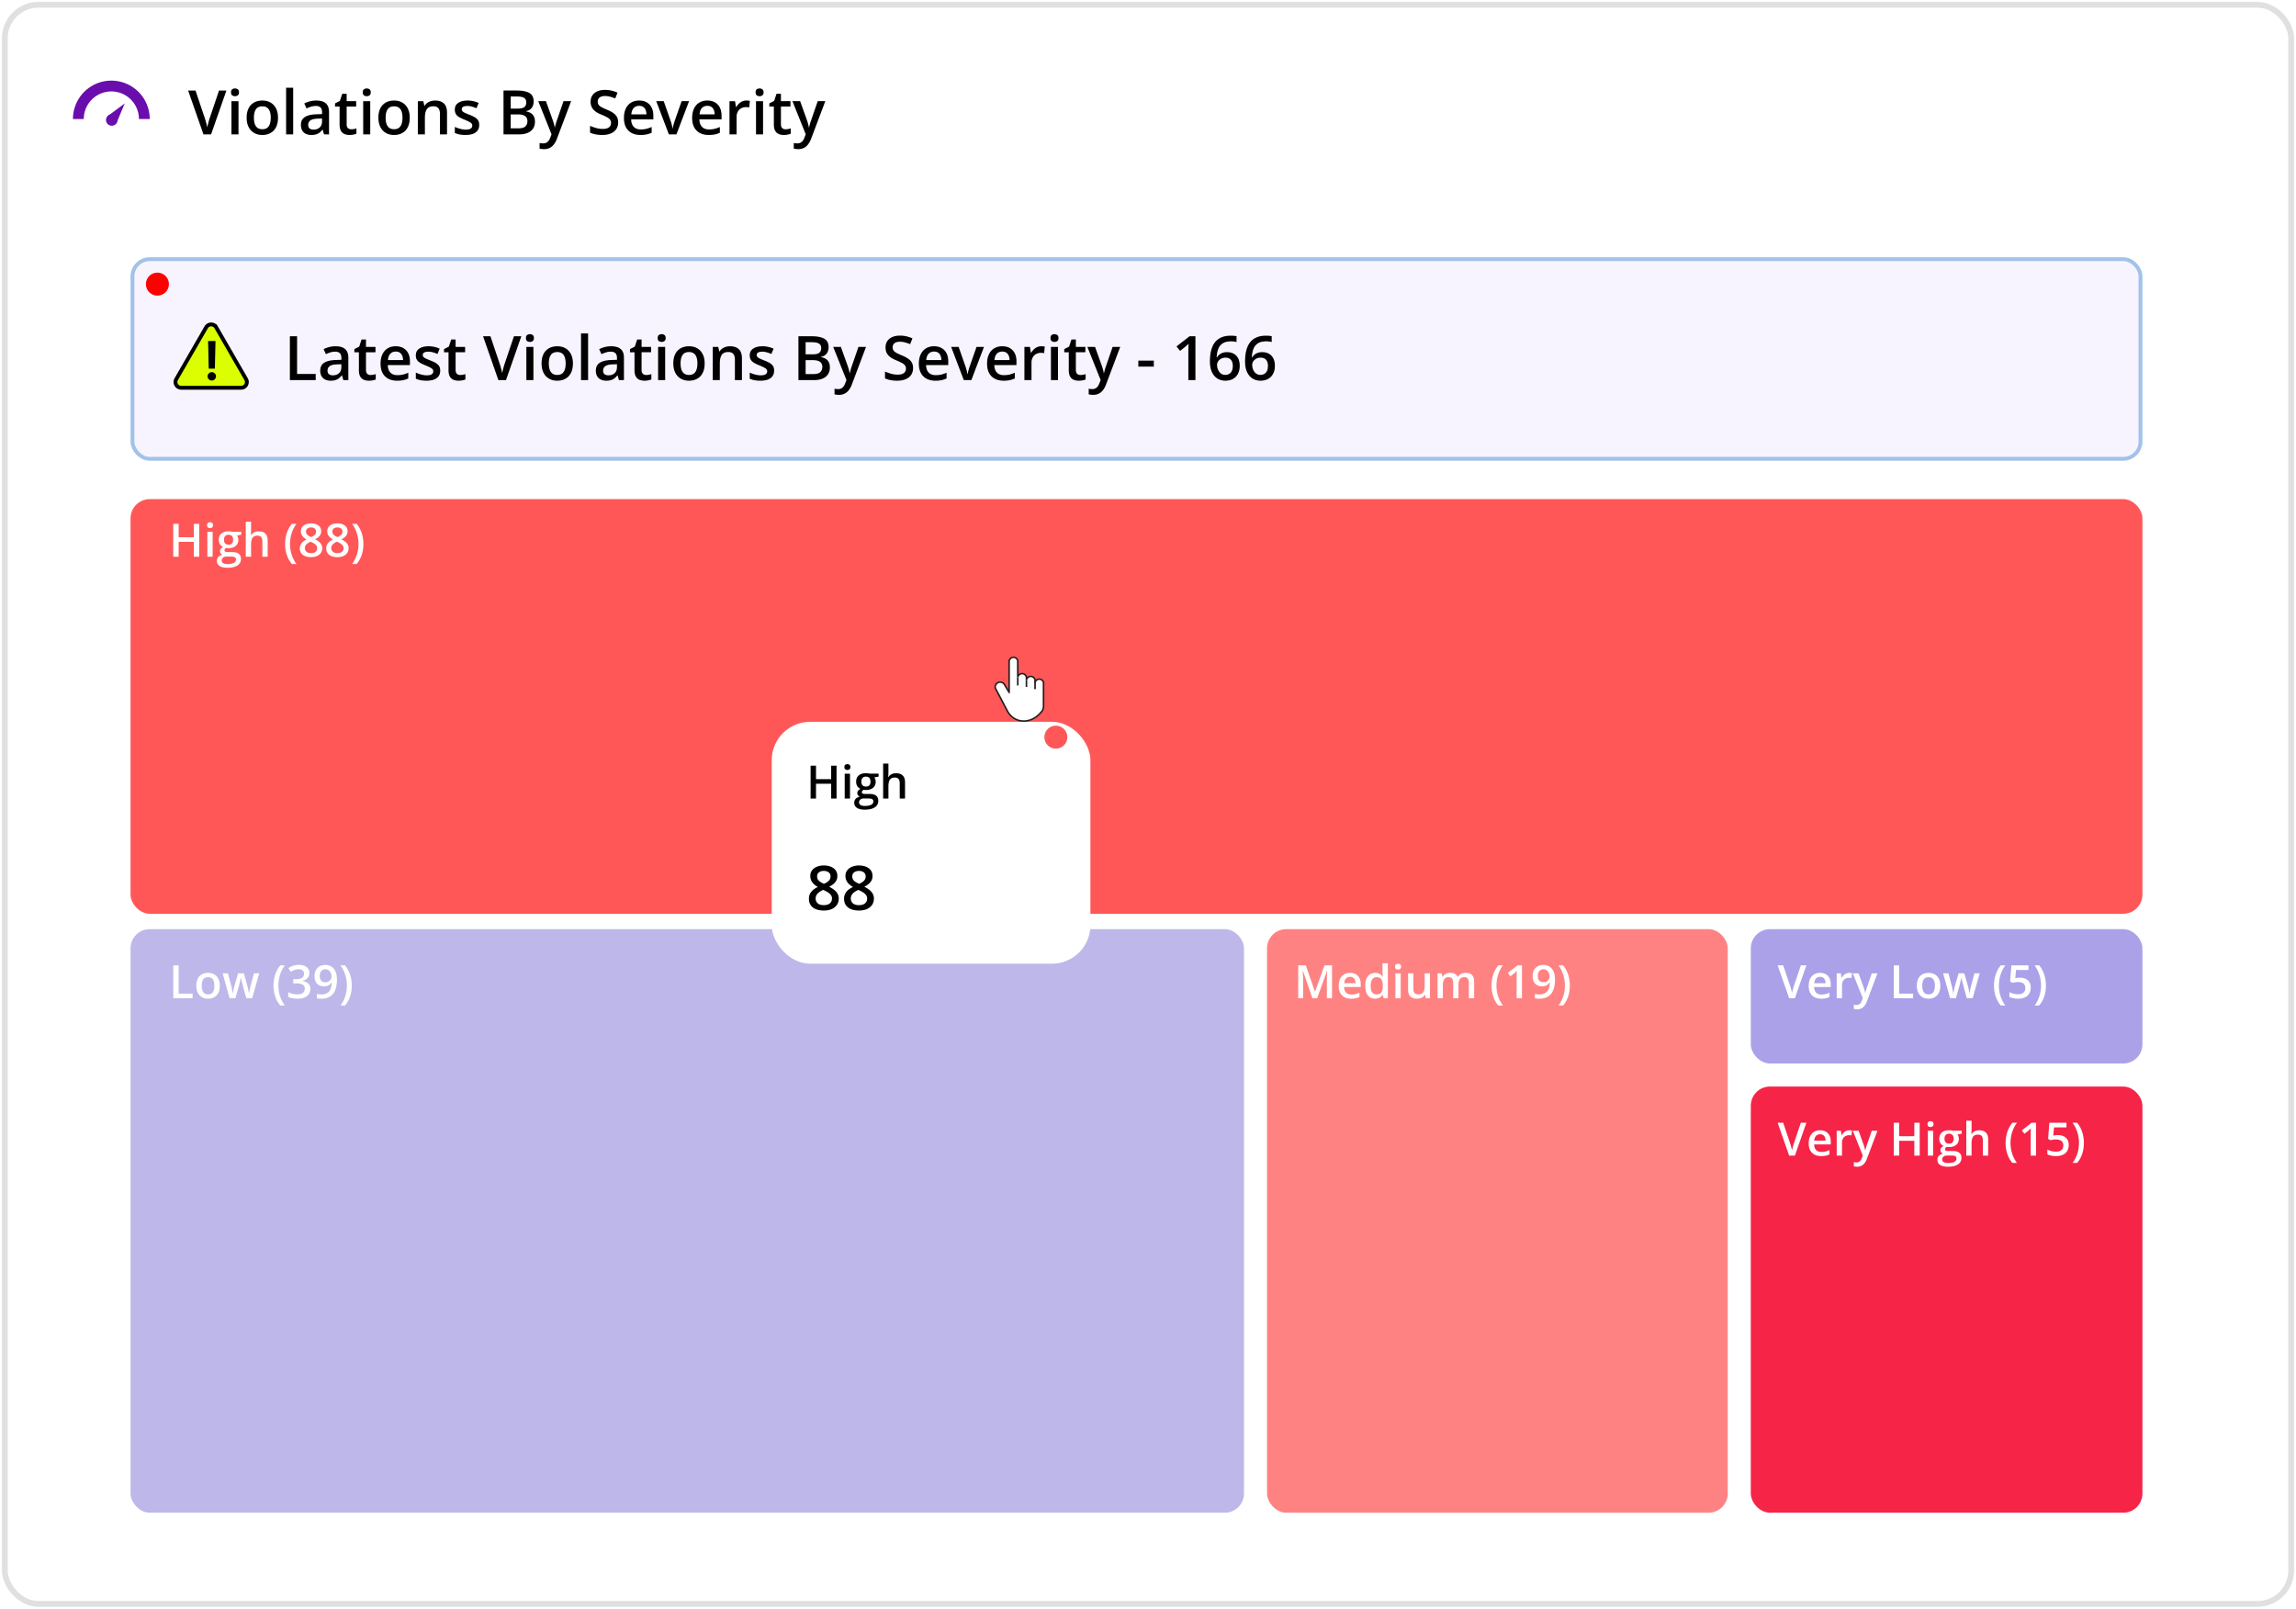
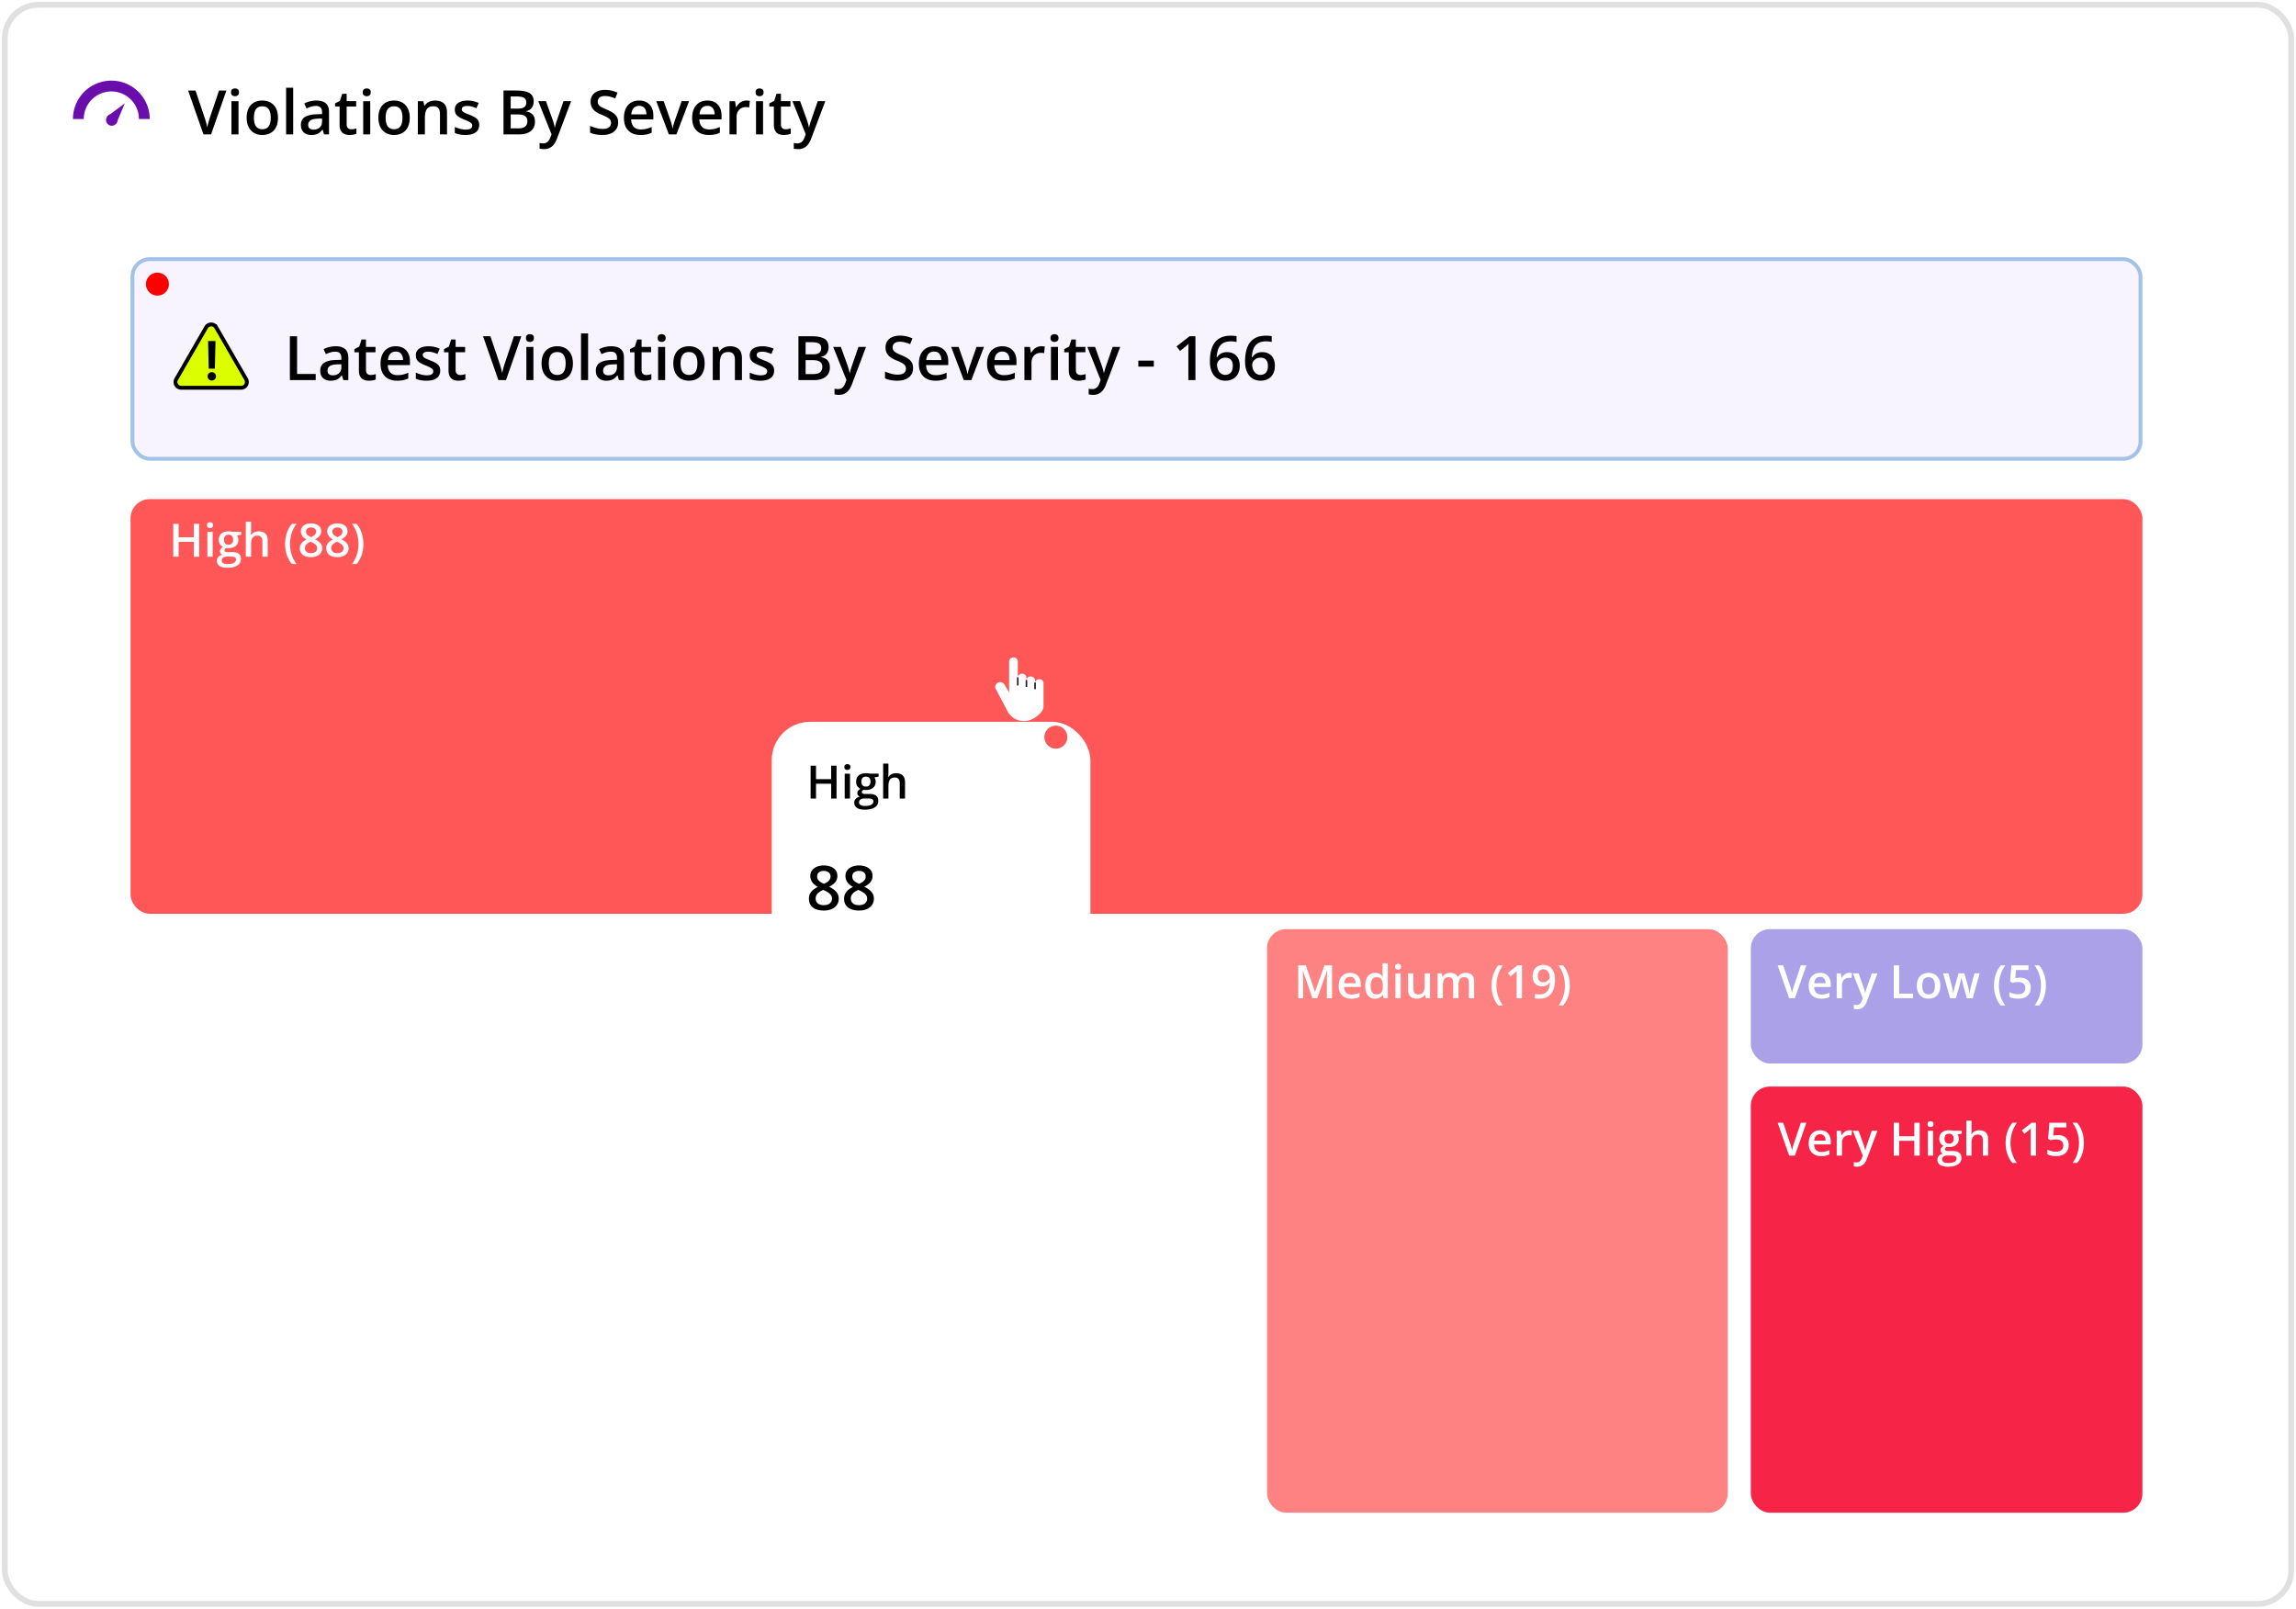
<svg xmlns="http://www.w3.org/2000/svg" width="598" height="419" fill="none">
  <rect x="1.25" y="1.25" width="595.5" height="416.5" rx="8.75" fill="#fff" />
  <rect x="1.25" y="1.25" width="595.5" height="416.5" rx="8.75" stroke="#E0E0E0" stroke-width="1.5" />
  <path d="M58.969 23.578 54.977 35h-1.985L49 23.578h1.922l2.406 7.156c.073.209.151.461.234.758.089.297.17.597.243.899.078.302.138.57.18.804.041-.234.098-.502.171-.804.078-.302.16-.602.242-.899.084-.297.162-.552.235-.765l2.414-7.149h1.922Zm3.148 2.774V35h-1.836v-8.648h1.836Zm-.906-3.313c.281 0 .523.076.727.227.208.15.312.411.312.78 0 .366-.104.626-.313.782a1.183 1.183 0 0 1-.726.227c-.292 0-.54-.076-.742-.227-.198-.156-.297-.416-.297-.781 0-.37.099-.63.297-.781.203-.151.45-.227.742-.227Zm11.195 7.617c0 .719-.094 1.357-.281 1.914a3.833 3.833 0 0 1-.82 1.414c-.36.38-.792.672-1.297.875-.505.198-1.076.297-1.711.297a4.358 4.358 0 0 1-1.633-.297 3.726 3.726 0 0 1-1.289-.875 4.01 4.01 0 0 1-.836-1.414c-.198-.557-.297-1.195-.297-1.914 0-.953.164-1.76.492-2.422a3.506 3.506 0 0 1 1.422-1.523c.615-.349 1.347-.523 2.196-.523.796 0 1.5.174 2.109.523.61.349 1.086.857 1.43 1.523.343.667.515 1.474.515 2.422Zm-6.273 0c0 .63.075 1.17.226 1.617.157.448.396.792.72 1.032.322.234.739.351 1.25.351.51 0 .926-.117 1.25-.351.322-.24.559-.584.71-1.032.151-.448.227-.987.227-1.617s-.076-1.164-.227-1.601c-.151-.443-.388-.779-.71-1.008-.324-.235-.743-.352-1.259-.352-.76 0-1.315.256-1.664.766s-.523 1.242-.523 2.195ZM76.359 35h-1.843V22.844h1.843V35Zm6.016-8.813c1.094 0 1.92.243 2.477.727.562.484.843 1.24.843 2.266V35h-1.304l-.352-1.227h-.062c-.245.313-.498.57-.758.774a2.65 2.65 0 0 1-.906.453c-.339.104-.753.156-1.243.156-.515 0-.976-.093-1.382-.281a2.197 2.197 0 0 1-.961-.875c-.235-.39-.352-.885-.352-1.484 0-.891.33-1.56.992-2.008.667-.448 1.672-.695 3.016-.742l1.5-.055v-.453c0-.6-.14-1.026-.422-1.281-.276-.256-.667-.383-1.172-.383-.432 0-.852.062-1.258.187a8.885 8.885 0 0 0-1.187.461l-.594-1.297a6.666 6.666 0 0 1 1.438-.547 6.69 6.69 0 0 1 1.687-.21Zm1.5 4.68-1.117.04c-.917.03-1.56.187-1.93.468-.37.281-.555.667-.555 1.156 0 .427.128.74.383.938.255.192.591.289 1.008.289.635 0 1.162-.18 1.578-.54.422-.364.633-.898.633-1.6v-.75Zm7.61 2.805c.239 0 .476-.021.71-.063a5.72 5.72 0 0 0 .64-.164v1.39a3.836 3.836 0 0 1-.788.227 5.294 5.294 0 0 1-1.008.094c-.49 0-.93-.08-1.32-.242-.39-.167-.7-.45-.93-.852-.23-.4-.344-.955-.344-1.664V27.75h-1.18v-.82l1.266-.649.602-1.851h1.156v1.922h2.477v1.398h-2.477v4.625c0 .438.11.763.328.977.219.213.508.32.867.32Zm4.945-7.32V35h-1.836v-8.648h1.836Zm-.907-3.313c.282 0 .524.076.727.227.208.15.313.411.313.78 0 .366-.105.626-.313.782a1.183 1.183 0 0 1-.727.227 1.21 1.21 0 0 1-.742-.227c-.198-.156-.297-.416-.297-.781 0-.37.1-.63.297-.781a1.21 1.21 0 0 1 .742-.227Zm11.196 7.617c0 .719-.094 1.357-.281 1.914a3.833 3.833 0 0 1-.821 1.414c-.359.38-.791.672-1.297.875-.505.198-1.075.297-1.711.297a4.354 4.354 0 0 1-1.632-.297 3.725 3.725 0 0 1-1.29-.875 4.01 4.01 0 0 1-.835-1.414c-.198-.557-.297-1.195-.297-1.914 0-.953.164-1.76.492-2.422a3.505 3.505 0 0 1 1.422-1.523c.614-.349 1.346-.523 2.195-.523.797 0 1.5.174 2.109.523.61.349 1.086.857 1.43 1.523.344.667.516 1.474.516 2.422Zm-6.274 0c0 .63.076 1.17.227 1.617.156.448.396.792.719 1.032.323.234.739.351 1.25.351.51 0 .927-.117 1.25-.351.323-.24.56-.584.711-1.032.151-.448.226-.987.226-1.617s-.075-1.164-.226-1.601c-.151-.443-.388-.779-.711-1.008-.323-.235-.743-.352-1.258-.352-.761 0-1.315.256-1.664.766s-.524 1.242-.524 2.195Zm12.891-4.468c.974 0 1.732.252 2.273.757.547.5.821 1.305.821 2.414V35h-1.836v-5.297c0-.672-.138-1.174-.414-1.508-.276-.338-.703-.508-1.282-.508-.838 0-1.421.258-1.75.774-.322.516-.484 1.263-.484 2.242V35h-1.836v-8.648h1.43l.258 1.171h.101c.188-.302.419-.549.695-.742.282-.198.594-.346.938-.445a3.964 3.964 0 0 1 1.086-.148Zm11.476 6.343c0 .568-.138 1.047-.414 1.438-.276.39-.679.687-1.21.89-.527.198-1.172.297-1.938.297a7.97 7.97 0 0 1-1.562-.133 5.336 5.336 0 0 1-1.227-.39v-1.586c.411.193.872.36 1.383.5.515.14 1.002.21 1.461.21.604 0 1.039-.093 1.304-.28a.901.901 0 0 0 .399-.766.814.814 0 0 0-.164-.5c-.104-.151-.302-.305-.594-.461a11.246 11.246 0 0 0-1.266-.578 10.59 10.59 0 0 1-1.382-.656c-.375-.22-.659-.482-.852-.79-.193-.312-.289-.71-.289-1.195 0-.765.302-1.346.906-1.742.61-.401 1.414-.602 2.414-.602a6.59 6.59 0 0 1 1.5.165c.474.104.938.257 1.391.46l-.578 1.383a8.658 8.658 0 0 0-1.18-.422 4.23 4.23 0 0 0-1.195-.171c-.474 0-.836.072-1.086.218-.245.146-.367.354-.367.625 0 .203.06.375.179.516.12.14.326.281.617.422.297.14.709.315 1.235.523a9.27 9.27 0 0 1 1.336.625c.38.214.672.477.875.79.203.312.304.715.304 1.21Zm6.329-8.953h3.398c1.474 0 2.586.214 3.336.64.75.428 1.125 1.165 1.125 2.212 0 .437-.078.833-.234 1.187a2.196 2.196 0 0 1-.664.867 2.47 2.47 0 0 1-1.079.453v.079a3.6 3.6 0 0 1 1.18.414c.349.198.623.482.82.851.204.37.305.85.305 1.438 0 .698-.167 1.291-.5 1.781-.328.49-.799.862-1.414 1.117-.609.255-1.333.383-2.172.383h-4.101V23.578Zm1.875 4.711h1.796c.849 0 1.438-.138 1.766-.414.328-.276.492-.68.492-1.21 0-.543-.195-.933-.586-1.173-.385-.24-1-.36-1.843-.36h-1.625v3.157Zm0 1.516v3.625h1.976c.875 0 1.49-.17 1.844-.508.354-.339.531-.797.531-1.375 0-.354-.081-.662-.242-.922-.156-.26-.414-.46-.773-.602-.36-.145-.844-.218-1.454-.218h-1.882Zm7.179-3.453h2l1.774 4.937c.078.224.148.445.211.664.067.214.125.425.172.633.052.208.093.417.125.625h.046c.053-.27.125-.573.219-.906.099-.339.209-.677.328-1.016l1.703-4.937h1.977l-3.711 9.835a5.388 5.388 0 0 1-.789 1.438 3.02 3.02 0 0 1-1.094.906c-.422.209-.903.313-1.445.313-.26 0-.487-.016-.68-.047a5.531 5.531 0 0 1-.492-.086v-1.469c.109.026.247.05.414.07.167.021.339.032.516.032.328 0 .612-.065.851-.196.24-.13.443-.315.61-.554.166-.235.304-.503.414-.805l.304-.812-3.453-8.625ZM161 31.89c0 .677-.167 1.26-.5 1.75-.328.49-.802.864-1.422 1.125-.614.26-1.349.39-2.203.39-.417 0-.815-.023-1.195-.07a8.184 8.184 0 0 1-1.078-.203 5.829 5.829 0 0 1-.914-.336V32.78c.463.203.981.388 1.554.555a6.419 6.419 0 0 0 1.75.242c.485 0 .886-.062 1.203-.187.323-.13.563-.313.719-.547a1.5 1.5 0 0 0 .234-.836 1.36 1.36 0 0 0-.273-.86c-.182-.234-.458-.447-.828-.64a13.918 13.918 0 0 0-1.375-.633 9.343 9.343 0 0 1-1.078-.516 4.356 4.356 0 0 1-.906-.68 2.926 2.926 0 0 1-.633-.921c-.151-.36-.227-.781-.227-1.266 0-.646.154-1.198.461-1.656.313-.458.75-.81 1.313-1.055.567-.244 1.229-.367 1.984-.367a7.28 7.28 0 0 1 1.687.188 8.61 8.61 0 0 1 1.563.53l-.594 1.509a10.564 10.564 0 0 0-1.367-.461 5.276 5.276 0 0 0-1.344-.172c-.396 0-.732.06-1.008.18s-.487.289-.632.507a1.358 1.358 0 0 0-.211.766c0 .333.08.615.242.844.167.224.422.43.766.617.348.187.796.396 1.343.625.63.26 1.164.534 1.602.82.443.287.781.63 1.015 1.031.235.396.352.894.352 1.493Zm5.461-5.703c.771 0 1.432.158 1.984.476.552.318.977.768 1.274 1.352.297.583.445 1.28.445 2.093v.985h-5.773c.02.838.244 1.484.671 1.937.433.453 1.037.68 1.813.68.552 0 1.047-.052 1.484-.156a8.34 8.34 0 0 0 1.368-.477v1.492a5.992 5.992 0 0 1-1.321.446 7.96 7.96 0 0 1-1.609.14c-.849 0-1.596-.164-2.242-.492a3.596 3.596 0 0 1-1.508-1.484c-.359-.657-.539-1.472-.539-2.446 0-.968.164-1.791.492-2.468.328-.677.789-1.193 1.383-1.547.594-.354 1.286-.532 2.078-.532Zm0 1.382c-.578 0-1.047.188-1.406.563-.354.375-.563.924-.625 1.648h3.937a3.017 3.017 0 0 0-.219-1.148 1.659 1.659 0 0 0-.625-.781c-.276-.188-.63-.282-1.062-.282Zm7.75 7.43-3.289-8.648h1.945l1.781 5.078c.115.323.219.672.313 1.047.094.375.159.69.195.945h.063c.036-.266.107-.583.211-.953a18.3 18.3 0 0 1 .32-1.04l1.781-5.077h1.938L176.18 35h-1.969Zm10.016-8.813c.77 0 1.432.16 1.984.477.552.318.977.768 1.273 1.352.297.583.446 1.28.446 2.093v.985h-5.774c.021.838.245 1.484.672 1.937.432.453 1.037.68 1.813.68.552 0 1.047-.052 1.484-.156a8.33 8.33 0 0 0 1.367-.477v1.492a5.967 5.967 0 0 1-1.32.446c-.448.093-.984.14-1.61.14-.848 0-1.596-.164-2.242-.492a3.608 3.608 0 0 1-1.508-1.484c-.359-.657-.539-1.472-.539-2.446 0-.968.165-1.791.493-2.468.328-.677.789-1.193 1.382-1.547.594-.354 1.287-.532 2.079-.532Zm0 1.383c-.579 0-1.047.188-1.407.563-.354.375-.562.924-.625 1.648h3.938a3.017 3.017 0 0 0-.219-1.148 1.665 1.665 0 0 0-.625-.781c-.276-.188-.63-.282-1.062-.282Zm10.156-1.383a5.269 5.269 0 0 1 .922.086l-.172 1.72a2.328 2.328 0 0 0-.406-.071 4.273 4.273 0 0 0-.422-.024 2.68 2.68 0 0 0-.938.165 2.209 2.209 0 0 0-1.328 1.29c-.13.321-.195.696-.195 1.124V35H190v-8.648h1.438l.25 1.523h.085a3.88 3.88 0 0 1 .641-.844c.255-.255.547-.458.875-.61a2.543 2.543 0 0 1 1.094-.233Zm4.359.165V35h-1.836v-8.648h1.836Zm-.906-3.313c.281 0 .523.076.726.227.209.15.313.411.313.78 0 .366-.104.626-.313.782a1.182 1.182 0 0 1-.726.227c-.292 0-.539-.076-.742-.227-.198-.156-.297-.416-.297-.781 0-.37.099-.63.297-.781.203-.151.45-.227.742-.227Zm6.758 10.633c.239 0 .476-.021.711-.063.234-.047.448-.101.64-.164v1.39a3.832 3.832 0 0 1-.789.227 5.296 5.296 0 0 1-1.008.094 3.42 3.42 0 0 1-1.32-.242c-.39-.167-.7-.45-.93-.852-.229-.4-.343-.955-.343-1.664V27.75h-1.18v-.82l1.266-.649.601-1.851h1.156v1.922h2.477v1.398h-2.477v4.625c0 .438.11.763.329.977.218.213.507.32.867.32Zm1.804-7.32h2l1.774 4.937c.078.224.148.445.211.664.068.214.125.425.172.633.052.208.093.417.125.625h.047c.052-.27.125-.573.218-.906.099-.339.209-.677.328-1.016l1.704-4.937h1.976l-3.711 9.835a5.36 5.36 0 0 1-.789 1.438 3.02 3.02 0 0 1-1.094.906c-.421.209-.903.313-1.445.313-.26 0-.487-.016-.68-.047a5.597 5.597 0 0 1-.492-.086v-1.469a4.172 4.172 0 0 0 .93.102c.328 0 .612-.065.851-.196.24-.13.443-.315.61-.554.166-.235.305-.503.414-.805l.305-.812-3.454-8.625Z" fill="#000" />
  <g filter="url(#a)">
    <rect x="16" y="15" width="26" height="26" rx="7" fill="#fff" />
  </g>
  <rect x="34.5" y="67.5" width="523" height="52" rx="4.5" fill="#F7F4FF" stroke="#A2C2E7" />
  <g filter="url(#b)">
    <rect x="34" y="126" width="524" height="108" rx="5" fill="#FF5757" />
  </g>
-   <rect x="34" y="242" width="290" height="152" rx="5" fill="#BEB7E9" />
  <rect x="330" y="242" width="120" height="152" rx="5" fill="#FF8282" />
  <rect x="456" y="242" width="102" height="35" rx="5" fill="#ABA1E8" />
  <rect x="456" y="283" width="102" height="111" rx="5" fill="#F62447" />
  <path d="M75.5 99V87.578h1.875v9.828h4.852V99H75.5Zm11.906-8.813c1.094 0 1.92.243 2.477.727.562.484.844 1.24.844 2.266V99h-1.305l-.352-1.227h-.062c-.245.313-.498.57-.758.774-.26.203-.563.354-.906.453-.339.104-.753.156-1.242.156a3.27 3.27 0 0 1-1.383-.281 2.198 2.198 0 0 1-.961-.875c-.235-.39-.352-.885-.352-1.484 0-.891.331-1.56.992-2.008.667-.448 1.672-.695 3.016-.742l1.5-.055v-.453c0-.6-.14-1.026-.422-1.281-.276-.256-.666-.383-1.172-.383-.432 0-.851.062-1.257.187a8.881 8.881 0 0 0-1.188.461l-.594-1.297a6.667 6.667 0 0 1 1.438-.547 6.689 6.689 0 0 1 1.687-.21Zm1.5 4.68-1.117.04c-.917.03-1.56.187-1.93.468-.37.281-.554.667-.554 1.156 0 .427.127.74.382.938.256.193.592.289 1.008.289.636 0 1.162-.18 1.578-.54.422-.364.633-.898.633-1.6v-.75Zm7.61 2.805c.24 0 .476-.021.71-.063.235-.046.448-.101.641-.164v1.39a3.837 3.837 0 0 1-.789.228 5.293 5.293 0 0 1-1.008.093c-.49 0-.93-.08-1.32-.242-.39-.167-.7-.45-.93-.852-.229-.4-.343-.955-.343-1.664V91.75h-1.18v-.82l1.266-.649.601-1.851h1.156v1.922h2.477v1.398H95.32v4.625c0 .438.11.763.328.977.22.213.508.32.868.32Zm6.554-7.484c.771 0 1.433.158 1.985.476.552.318.976.768 1.273 1.352.297.583.445 1.28.445 2.093v.985H101c.021.838.245 1.484.672 1.937.432.453 1.036.68 1.812.68.552 0 1.047-.052 1.485-.156.442-.11.898-.269 1.367-.477v1.492a5.967 5.967 0 0 1-1.32.446 7.97 7.97 0 0 1-1.61.14c-.849 0-1.596-.164-2.242-.492a3.6 3.6 0 0 1-1.508-1.484c-.36-.657-.539-1.472-.539-2.446 0-.968.164-1.791.492-2.468.329-.678.789-1.193 1.383-1.547.594-.354 1.287-.531 2.078-.531Zm0 1.382c-.578 0-1.047.188-1.406.563-.354.375-.562.924-.625 1.648h3.938a3.056 3.056 0 0 0-.219-1.148 1.67 1.67 0 0 0-.625-.781c-.276-.188-.63-.282-1.063-.282Zm11.586 4.961c0 .568-.138 1.047-.414 1.438-.276.39-.68.687-1.211.89-.526.198-1.172.297-1.937.297a7.989 7.989 0 0 1-1.563-.133 5.344 5.344 0 0 1-1.226-.39v-1.586c.411.193.872.36 1.383.5.515.14 1.002.21 1.46.21.605 0 1.04-.093 1.305-.28a.901.901 0 0 0 .399-.766.814.814 0 0 0-.164-.5c-.105-.151-.303-.305-.594-.461a11.418 11.418 0 0 0-1.266-.578 10.546 10.546 0 0 1-1.383-.656c-.375-.22-.659-.482-.851-.79-.193-.312-.289-.71-.289-1.195 0-.765.302-1.346.906-1.742.609-.401 1.414-.602 2.414-.602a6.59 6.59 0 0 1 1.5.165c.474.104.937.257 1.391.46l-.578 1.383a8.658 8.658 0 0 0-1.18-.422 4.231 4.231 0 0 0-1.196-.171c-.473 0-.835.072-1.085.218-.245.146-.368.355-.368.625 0 .203.06.375.18.516.12.14.326.281.617.422.297.14.709.315 1.235.523a9.27 9.27 0 0 1 1.336.625c.38.214.671.477.875.79.203.312.304.716.304 1.21Zm5.203 1.14c.24 0 .477-.02.711-.062.235-.046.448-.101.641-.164v1.39a3.832 3.832 0 0 1-.789.228 5.296 5.296 0 0 1-1.008.093c-.49 0-.93-.08-1.32-.242a1.93 1.93 0 0 1-.93-.852c-.229-.4-.344-.955-.344-1.664V91.75h-1.179v-.82l1.265-.649.602-1.851h1.156v1.922h2.477v1.398h-2.477v4.625c0 .438.109.763.328.977.219.213.508.32.867.32Zm15.922-10.093L131.789 99h-1.984l-3.993-11.422h1.922l2.407 7.156c.073.209.151.461.234.758.089.297.169.596.242.899.078.302.138.57.18.804.042-.234.099-.502.172-.804.078-.303.159-.602.242-.899.083-.297.161-.552.234-.765l2.414-7.149h1.922Zm3.149 2.774V99h-1.836v-8.648h1.836Zm-.907-3.313c.282 0 .524.076.727.227.208.15.312.411.312.78 0 .365-.104.626-.312.782a1.183 1.183 0 0 1-.727.227 1.21 1.21 0 0 1-.742-.227c-.198-.156-.297-.416-.297-.781 0-.37.099-.63.297-.781a1.21 1.21 0 0 1 .742-.227Zm11.196 7.617c0 .719-.094 1.357-.281 1.914a3.833 3.833 0 0 1-.821 1.414c-.359.38-.791.672-1.297.875-.505.198-1.075.297-1.711.297a4.354 4.354 0 0 1-1.632-.297 3.718 3.718 0 0 1-1.289-.875 3.988 3.988 0 0 1-.836-1.414c-.198-.557-.297-1.195-.297-1.914 0-.953.164-1.76.492-2.422a3.502 3.502 0 0 1 1.422-1.523c.614-.349 1.346-.523 2.195-.523.797 0 1.5.174 2.109.523.61.349 1.086.857 1.43 1.523.344.667.516 1.474.516 2.422Zm-6.274 0c0 .63.076 1.17.227 1.617.156.448.396.792.719 1.032.323.234.739.351 1.25.351.51 0 .927-.117 1.25-.351.323-.24.56-.584.711-1.032.151-.447.226-.986.226-1.617 0-.63-.075-1.164-.226-1.601-.151-.443-.388-.779-.711-1.008-.323-.234-.743-.352-1.258-.352-.761 0-1.315.256-1.664.766s-.524 1.242-.524 2.195ZM153.172 99h-1.844V86.844h1.844V99Zm6.016-8.813c1.093 0 1.919.243 2.476.727.563.484.844 1.24.844 2.266V99h-1.305l-.351-1.227h-.063a4.45 4.45 0 0 1-.758.774 2.64 2.64 0 0 1-.906.453c-.339.104-.753.156-1.242.156a3.27 3.27 0 0 1-1.383-.281 2.197 2.197 0 0 1-.961-.875c-.234-.39-.351-.885-.351-1.484 0-.891.33-1.56.992-2.008.666-.448 1.672-.695 3.015-.742l1.5-.055v-.453c0-.6-.14-1.026-.422-1.281-.276-.256-.666-.383-1.171-.383a4.25 4.25 0 0 0-1.258.187 8.936 8.936 0 0 0-1.188.461l-.594-1.297a6.683 6.683 0 0 1 1.438-.547 6.692 6.692 0 0 1 1.688-.21Zm1.5 4.68-1.118.04c-.916.03-1.56.187-1.929.468-.37.281-.555.667-.555 1.156 0 .427.128.74.383.938.255.193.591.289 1.008.289.635 0 1.161-.18 1.578-.54.422-.364.633-.898.633-1.6v-.75Zm7.609 2.805c.239 0 .476-.021.711-.063.234-.046.448-.101.64-.164v1.39a3.832 3.832 0 0 1-.789.228 5.285 5.285 0 0 1-1.007.093c-.49 0-.93-.08-1.321-.242a1.93 1.93 0 0 1-.929-.852c-.23-.4-.344-.955-.344-1.664V91.75h-1.18v-.82l1.266-.649.601-1.851h1.157v1.922h2.476v1.398h-2.476v4.625c0 .438.109.763.328.977.218.213.508.32.867.32Zm4.945-7.32V99h-1.836v-8.648h1.836Zm-.906-3.313c.281 0 .523.076.726.227.209.15.313.411.313.78 0 .365-.104.626-.313.782a1.182 1.182 0 0 1-.726.227c-.292 0-.539-.076-.742-.227-.198-.156-.297-.416-.297-.781 0-.37.099-.63.297-.781.203-.151.45-.227.742-.227Zm11.195 7.617c0 .719-.093 1.357-.281 1.914a3.845 3.845 0 0 1-.82 1.414c-.36.38-.792.672-1.297.875-.505.198-1.076.297-1.711.297a4.36 4.36 0 0 1-1.633-.297 3.728 3.728 0 0 1-1.289-.875 4.018 4.018 0 0 1-.836-1.414c-.198-.557-.297-1.195-.297-1.914 0-.953.164-1.76.492-2.422a3.513 3.513 0 0 1 1.422-1.523c.615-.349 1.347-.523 2.196-.523.796 0 1.5.174 2.109.523.609.349 1.086.857 1.43 1.523.343.667.515 1.474.515 2.422Zm-6.273 0c0 .63.075 1.17.226 1.617.157.448.396.792.719 1.032.323.234.74.351 1.25.351.511 0 .927-.117 1.25-.351.323-.24.56-.584.711-1.032.151-.447.227-.986.227-1.617 0-.63-.076-1.164-.227-1.601-.151-.443-.388-.779-.711-1.008-.323-.234-.742-.352-1.258-.352-.76 0-1.315.256-1.664.766s-.523 1.242-.523 2.195Zm12.89-4.469c.974 0 1.732.253 2.274.758.547.5.82 1.305.82 2.414V99h-1.836v-5.297c0-.672-.138-1.174-.414-1.508-.276-.338-.703-.507-1.281-.507-.839 0-1.422.257-1.75.773-.323.516-.484 1.263-.484 2.242V99h-1.836v-8.648h1.429l.258 1.171h.102c.187-.302.419-.549.695-.742.281-.198.594-.346.937-.445a3.964 3.964 0 0 1 1.086-.148Zm11.477 6.344c0 .568-.138 1.047-.414 1.438-.276.39-.68.687-1.211.89-.526.198-1.172.297-1.938.297a7.978 7.978 0 0 1-1.562-.133 5.368 5.368 0 0 1-1.227-.39v-1.586c.412.193.873.36 1.383.5.516.14 1.003.21 1.461.21.604 0 1.039-.093 1.305-.28a.9.9 0 0 0 .398-.766.808.808 0 0 0-.164-.5c-.104-.151-.302-.305-.594-.461a11.3 11.3 0 0 0-1.265-.578 10.546 10.546 0 0 1-1.383-.656c-.375-.22-.659-.482-.852-.79-.192-.312-.289-.71-.289-1.195 0-.765.303-1.346.907-1.742.609-.401 1.414-.602 2.414-.602a6.59 6.59 0 0 1 1.5.165c.474.104.937.257 1.39.46l-.578 1.383a8.646 8.646 0 0 0-1.179-.422 4.231 4.231 0 0 0-1.196-.171c-.474 0-.836.072-1.086.218-.244.146-.367.355-.367.625 0 .203.06.375.18.516.12.14.325.281.617.422.297.14.708.315 1.234.523a9.22 9.22 0 0 1 1.336.625c.381.214.672.477.875.79.203.312.305.716.305 1.21Zm6.328-8.953h3.399c1.474 0 2.586.214 3.336.64.75.428 1.124 1.165 1.124 2.212 0 .437-.078.833-.234 1.187a2.187 2.187 0 0 1-.664.867 2.472 2.472 0 0 1-1.078.454v.078a3.6 3.6 0 0 1 1.18.414c.349.198.622.481.82.851.203.37.305.85.305 1.438 0 .698-.167 1.291-.5 1.781-.329.49-.8.862-1.414 1.117-.61.255-1.334.383-2.172.383h-4.102V87.578Zm1.875 4.711h1.797c.849 0 1.437-.138 1.766-.414.328-.276.492-.68.492-1.21 0-.543-.195-.933-.586-1.173-.386-.24-1-.36-1.844-.36h-1.625v3.157Zm0 1.516v3.625h1.977c.875 0 1.489-.17 1.843-.508.355-.339.532-.797.532-1.375 0-.354-.081-.662-.242-.922-.157-.26-.415-.46-.774-.602-.359-.145-.844-.218-1.453-.218h-1.883Zm7.18-3.453h2l1.773 4.937c.078.224.149.445.211.664.068.214.125.425.172.633.052.208.094.417.125.625h.047c.052-.27.125-.573.219-.906.099-.339.208-.677.328-1.016l1.703-4.937h1.976l-3.71 9.836a5.397 5.397 0 0 1-.79 1.437 3.016 3.016 0 0 1-1.093.906c-.422.209-.904.313-1.446.313-.26 0-.487-.016-.679-.047a5.54 5.54 0 0 1-.492-.086v-1.469c.109.026.247.05.414.07.166.021.338.032.515.032.328 0 .612-.065.852-.196.239-.13.443-.315.609-.554.167-.235.305-.503.414-.805l.305-.812-3.453-8.625Zm20.804 5.539c0 .677-.166 1.26-.5 1.75-.328.49-.802.864-1.421 1.125-.615.26-1.349.39-2.203.39-.417 0-.816-.023-1.196-.07a8.247 8.247 0 0 1-1.078-.203 5.866 5.866 0 0 1-.914-.336V96.78c.464.203.982.388 1.555.555a6.419 6.419 0 0 0 1.75.242c.484 0 .885-.062 1.203-.187.323-.13.562-.313.719-.547.156-.24.234-.518.234-.836a1.36 1.36 0 0 0-.273-.86c-.183-.234-.459-.447-.829-.64a13.811 13.811 0 0 0-1.375-.633 9.343 9.343 0 0 1-1.078-.516 4.41 4.41 0 0 1-.906-.68 2.926 2.926 0 0 1-.633-.921c-.151-.36-.226-.781-.226-1.266 0-.646.153-1.198.461-1.656.312-.458.75-.81 1.312-1.055.568-.245 1.229-.367 1.984-.367.599 0 1.162.063 1.688.188a8.627 8.627 0 0 1 1.562.53l-.593 1.509a10.615 10.615 0 0 0-1.367-.461 5.288 5.288 0 0 0-1.344-.172c-.396 0-.732.06-1.008.18s-.487.289-.633.507a1.358 1.358 0 0 0-.211.766c0 .333.081.615.242.844.167.224.422.43.766.617.349.187.797.396 1.344.625.63.26 1.164.534 1.601.82.443.287.782.63 1.016 1.031.234.396.351.894.351 1.493Zm5.461-5.704c.771 0 1.433.16 1.985.477.552.318.976.768 1.273 1.352.297.583.446 1.28.446 2.093v.985h-5.774c.021.838.245 1.484.672 1.937.432.453 1.036.68 1.813.68a6.44 6.44 0 0 0 1.484-.156 8.33 8.33 0 0 0 1.367-.477v1.492a5.967 5.967 0 0 1-1.32.446 7.97 7.97 0 0 1-1.61.14c-.849 0-1.596-.164-2.242-.492a3.608 3.608 0 0 1-1.508-1.484c-.359-.657-.539-1.472-.539-2.446 0-.968.164-1.791.492-2.468.329-.678.79-1.193 1.383-1.547.594-.354 1.287-.531 2.078-.531Zm0 1.383c-.578 0-1.046.188-1.406.563-.354.375-.562.924-.625 1.648h3.938a3.037 3.037 0 0 0-.219-1.148 1.665 1.665 0 0 0-.625-.781c-.276-.188-.63-.282-1.063-.282Zm7.75 7.43-3.289-8.648h1.946l1.781 5.078c.115.323.219.672.312 1.047.094.375.159.69.196.945h.062a7.31 7.31 0 0 1 .211-.953 18.3 18.3 0 0 1 .32-1.04l1.782-5.077h1.937L252.992 99h-1.969Zm10.016-8.813c.771 0 1.432.16 1.984.477a3.19 3.19 0 0 1 1.274 1.352c.297.583.445 1.28.445 2.093v.985h-5.773c.021.838.245 1.484.672 1.937.432.453 1.036.68 1.812.68.552 0 1.047-.052 1.485-.156.442-.11.898-.269 1.367-.477v1.492a5.992 5.992 0 0 1-1.321.446 7.96 7.96 0 0 1-1.609.14c-.849 0-1.596-.164-2.242-.492a3.602 3.602 0 0 1-1.508-1.484c-.359-.657-.539-1.472-.539-2.446 0-.968.164-1.791.492-2.468.328-.678.789-1.193 1.383-1.547.594-.354 1.286-.531 2.078-.531Zm0 1.383c-.578 0-1.047.188-1.406.563-.354.375-.563.924-.625 1.648h3.937a3.037 3.037 0 0 0-.218-1.148 1.67 1.67 0 0 0-.625-.781c-.276-.188-.631-.282-1.063-.282Zm10.156-1.382a5.307 5.307 0 0 1 .922.085l-.172 1.72a2.295 2.295 0 0 0-.406-.071 4.257 4.257 0 0 0-.422-.024c-.328 0-.64.055-.937.165a2.17 2.17 0 0 0-.789.484c-.23.213-.409.482-.539.805a2.978 2.978 0 0 0-.196 1.125V99h-1.844v-8.648h1.438l.25 1.523h.086c.172-.307.385-.588.641-.844a2.99 2.99 0 0 1 .875-.61 2.539 2.539 0 0 1 1.093-.234Zm4.36.164V99h-1.836v-8.648h1.836Zm-.907-3.313c.282 0 .524.076.727.227.208.15.313.411.313.78 0 .365-.105.626-.313.782a1.183 1.183 0 0 1-.727.227 1.21 1.21 0 0 1-.742-.227c-.198-.156-.297-.416-.297-.781 0-.37.099-.63.297-.781a1.21 1.21 0 0 1 .742-.227Zm6.758 10.633c.24 0 .477-.021.711-.063.235-.046.448-.101.641-.164v1.39a3.832 3.832 0 0 1-.789.228 5.296 5.296 0 0 1-1.008.093c-.49 0-.93-.08-1.32-.242a1.93 1.93 0 0 1-.93-.852c-.229-.4-.344-.955-.344-1.664V91.75h-1.179v-.82l1.265-.649.602-1.851h1.156v1.922h2.477v1.398h-2.477v4.625c0 .438.109.763.328.977.219.213.508.32.867.32Zm1.805-7.32h2l1.773 4.937c.078.224.149.445.211.664.068.214.125.425.172.633.052.208.094.417.125.625h.047c.052-.27.125-.573.219-.906.099-.339.208-.677.328-1.016l1.703-4.937h1.977l-3.711 9.836a5.423 5.423 0 0 1-.789 1.437 3.027 3.027 0 0 1-1.094.906c-.422.209-.904.313-1.445.313-.261 0-.487-.016-.68-.047a5.54 5.54 0 0 1-.492-.086v-1.469c.109.026.247.05.414.07.166.021.338.032.515.032.328 0 .612-.065.852-.196.24-.13.443-.315.609-.554.167-.235.305-.503.414-.805l.305-.812-3.453-8.625Zm13.273 5.132V93.93h4.032v1.554h-4.032ZM311.352 99h-1.844v-7.352c0-.244.002-.49.008-.734l.015-.719c.011-.234.024-.458.039-.672a4.86 4.86 0 0 1-.406.391c-.156.14-.323.287-.5.438l-1.312 1.046-.922-1.164 3.39-2.656h1.532V99Zm3.773-4.867c0-.672.047-1.334.141-1.985a7.86 7.86 0 0 1 .5-1.828 4.824 4.824 0 0 1 .968-1.5c.417-.432.94-.77 1.571-1.015.63-.25 1.388-.375 2.273-.375.229 0 .487.01.774.03.286.022.523.056.71.103v1.523a4.66 4.66 0 0 0-.671-.133 5.576 5.576 0 0 0-.719-.047c-.958 0-1.706.182-2.242.547-.537.36-.92.854-1.149 1.484-.229.626-.362 1.342-.398 2.149h.094a2.647 2.647 0 0 1 1.445-1.18 3.398 3.398 0 0 1 1.18-.187c.666 0 1.247.14 1.742.422.495.276.875.677 1.14 1.203.271.526.407 1.164.407 1.914 0 .807-.154 1.502-.461 2.086a3.17 3.17 0 0 1-1.297 1.344c-.557.312-1.222.468-1.992.468a4.006 4.006 0 0 1-1.586-.312 3.536 3.536 0 0 1-1.274-.938c-.364-.416-.648-.937-.851-1.562-.203-.63-.305-1.367-.305-2.211Zm3.984 3.508c.594 0 1.071-.193 1.43-.579.365-.39.547-.986.547-1.789 0-.65-.162-1.166-.484-1.546-.318-.38-.797-.57-1.438-.57-.437 0-.82.093-1.148.28a2.15 2.15 0 0 0-.766.711 1.648 1.648 0 0 0-.266.875c0 .303.045.607.133.915.089.307.222.59.399.851.177.255.398.461.664.617.265.156.575.235.929.235Zm5.172-3.508c0-.672.047-1.334.141-1.985a7.91 7.91 0 0 1 .5-1.828 4.809 4.809 0 0 1 .969-1.5c.416-.432.94-.77 1.57-1.015.63-.25 1.388-.375 2.273-.375.23 0 .487.01.774.03a4.4 4.4 0 0 1 .711.103v1.523a5.564 5.564 0 0 0-1.391-.18c-.958 0-1.706.182-2.242.547-.537.36-.919.854-1.148 1.484-.23.626-.362 1.342-.399 2.149h.094c.156-.26.351-.492.586-.695a2.63 2.63 0 0 1 .859-.485 3.402 3.402 0 0 1 1.18-.187c.666 0 1.247.14 1.742.422.495.276.875.677 1.141 1.203.27.526.406 1.164.406 1.914 0 .807-.154 1.502-.461 2.086a3.164 3.164 0 0 1-1.297 1.344c-.557.312-1.221.468-1.992.468a4.01 4.01 0 0 1-1.586-.312 3.532 3.532 0 0 1-1.273-.938c-.365-.416-.649-.937-.852-1.562-.203-.63-.305-1.367-.305-2.211Zm3.985 3.508c.593 0 1.07-.193 1.429-.579.365-.39.547-.986.547-1.789 0-.65-.161-1.166-.484-1.546-.318-.38-.797-.57-1.438-.57-.437 0-.82.093-1.148.28a2.158 2.158 0 0 0-.766.711 1.647 1.647 0 0 0-.265.875c0 .303.044.607.132.915.089.307.222.59.399.851.177.255.398.461.664.617a1.8 1.8 0 0 0 .93.235Z" fill="#000" />
  <path d="M51.88 145h-1.4v-3.867h-3.949V145h-1.406v-8.566h1.406v3.504h3.95v-3.504h1.4V145Zm3.505-6.486V145h-1.377v-6.486h1.377Zm-.68-2.485a.89.89 0 0 1 .545.17c.156.113.234.309.234.586 0 .274-.078.469-.234.586a.89.89 0 0 1-.545.17.909.909 0 0 1-.557-.17c-.148-.117-.222-.312-.222-.586 0-.277.074-.473.222-.586a.909.909 0 0 1 .557-.17Zm4.506 11.854c-.879 0-1.553-.158-2.021-.475-.47-.316-.704-.76-.704-1.33 0-.398.125-.736.375-1.014.25-.273.608-.462 1.073-.568a1.194 1.194 0 0 1-.457-.363.912.912 0 0 1-.188-.557c0-.242.068-.449.205-.621.137-.172.342-.338.615-.498a1.79 1.79 0 0 1-.82-.703c-.203-.328-.305-.713-.305-1.154 0-.469.1-.868.3-1.196.198-.332.49-.584.872-.756.383-.175.846-.263 1.389-.263.117 0 .244.008.38.023.141.012.27.028.388.047.12.016.212.033.275.053h2.244v.767l-1.102.205a1.939 1.939 0 0 1 .346 1.125c0 .672-.232 1.202-.697 1.588-.461.383-1.098.575-1.91.575a6.812 6.812 0 0 1-.569-.047 1.06 1.06 0 0 0-.322.287.57.57 0 0 0-.111.346c0 .105.037.191.111.257.074.063.184.11.328.141.149.031.328.047.54.047h1.119c.71 0 1.253.15 1.628.451.375.301.563.742.563 1.324 0 .738-.305 1.307-.914 1.705-.61.403-1.486.604-2.631.604Zm.053-.967c.48 0 .884-.047 1.213-.141.328-.093.576-.228.744-.404a.85.85 0 0 0 .252-.615c0-.211-.053-.373-.158-.486-.106-.114-.264-.192-.475-.235a4.021 4.021 0 0 0-.785-.064h-1.02a1.81 1.81 0 0 0-.674.117 1.046 1.046 0 0 0-.457.351.945.945 0 0 0-.158.551.76.76 0 0 0 .393.686c.265.16.64.24 1.125.24Zm.27-5.051c.401 0 .7-.109.896-.328.195-.223.293-.535.293-.937 0-.438-.102-.766-.305-.985-.2-.219-.496-.328-.89-.328-.387 0-.682.111-.885.334-.2.223-.3.553-.3.99 0 .395.1.703.3.926.203.219.5.328.89.328Zm5.859-5.982v2.291c0 .238-.008.471-.024.697a7.667 7.667 0 0 1-.04.527h.075a1.87 1.87 0 0 1 .504-.556c.2-.149.422-.26.668-.334.25-.074.516-.112.797-.112.496 0 .918.084 1.266.252.347.164.613.42.797.768.187.348.28.799.28 1.354V145H68.34v-3.973c0-.504-.104-.881-.31-1.131-.208-.253-.528-.38-.962-.38-.418 0-.75.088-.996.263-.242.172-.416.428-.521.768-.106.336-.158.746-.158 1.23V145h-1.377v-9.117h1.377Zm8.865 5.83c0-.656.062-1.297.187-1.922a8.181 8.181 0 0 1 .586-1.787c.262-.566.592-1.09.99-1.57h1.202a8.22 8.22 0 0 0-1.266 2.478 9.357 9.357 0 0 0-.234 4.635 8.559 8.559 0 0 0 1.488 3.351h-1.19a6.895 6.895 0 0 1-.99-1.535 7.855 7.855 0 0 1-.586-1.758 9.507 9.507 0 0 1-.187-1.892Zm6.756-5.397c.496 0 .943.079 1.342.235.398.152.714.381.949.685.234.305.351.682.351 1.131 0 .348-.072.651-.217.908-.14.258-.332.485-.574.68a4.625 4.625 0 0 1-.814.51c.336.164.644.353.926.568.285.211.513.459.685.744.176.285.264.619.264 1.002 0 .481-.123.897-.37 1.248a2.36 2.36 0 0 1-1.013.809c-.434.187-.94.281-1.518.281-.62 0-1.15-.092-1.588-.275-.437-.184-.769-.446-.996-.785-.226-.344-.34-.754-.34-1.231 0-.394.079-.736.235-1.025a2.45 2.45 0 0 1 .627-.75 4.18 4.18 0 0 1 .873-.533 4.783 4.783 0 0 1-.738-.539 2.431 2.431 0 0 1-.534-.698 2.079 2.079 0 0 1-.193-.92c0-.445.12-.818.358-1.119a2.2 2.2 0 0 1 .955-.691 3.65 3.65 0 0 1 1.33-.235Zm-1.6 6.457c0 .375.133.684.398.926.266.242.663.363 1.19.363.523 0 .922-.119 1.195-.357.274-.238.41-.553.41-.943 0-.25-.07-.471-.21-.662a1.945 1.945 0 0 0-.557-.51 5.733 5.733 0 0 0-.768-.422l-.187-.076a3.727 3.727 0 0 0-.785.439c-.22.16-.39.342-.51.545a1.371 1.371 0 0 0-.176.697Zm1.588-5.396c-.379 0-.691.094-.938.281-.242.184-.363.449-.363.797 0 .246.059.457.176.633.121.176.283.328.486.457.203.125.428.242.674.351.238-.105.453-.22.645-.345a1.55 1.55 0 0 0 .462-.457 1.15 1.15 0 0 0 .176-.645c0-.344-.123-.607-.369-.791-.242-.187-.558-.281-.949-.281Zm6.879-1.061c.496 0 .943.079 1.342.235.398.152.715.381.949.685.234.305.351.682.351 1.131 0 .348-.072.651-.216.908a2.251 2.251 0 0 1-.575.68 4.625 4.625 0 0 1-.814.51c.336.164.644.353.926.568.285.211.513.459.685.744.176.285.264.619.264 1.002 0 .481-.123.897-.37 1.248-.241.348-.58.618-1.013.809-.433.187-.94.281-1.517.281-.621 0-1.15-.092-1.588-.275-.438-.184-.77-.446-.996-.785-.227-.344-.34-.754-.34-1.231 0-.394.078-.736.234-1.025a2.45 2.45 0 0 1 .627-.75c.266-.211.557-.389.873-.533a4.789 4.789 0 0 1-.738-.539 2.435 2.435 0 0 1-.533-.698 2.08 2.08 0 0 1-.194-.92c0-.445.12-.818.358-1.119a2.2 2.2 0 0 1 .955-.691 3.65 3.65 0 0 1 1.33-.235Zm-1.6 6.457c0 .375.133.684.399.926.265.242.662.363 1.19.363.523 0 .921-.119 1.194-.357.274-.238.41-.553.41-.943 0-.25-.07-.471-.21-.662a1.945 1.945 0 0 0-.557-.51 5.733 5.733 0 0 0-.767-.422l-.188-.076a3.725 3.725 0 0 0-.785.439 1.86 1.86 0 0 0-.51.545 1.37 1.37 0 0 0-.176.697Zm1.588-5.396c-.379 0-.691.094-.937.281-.243.184-.364.449-.364.797 0 .246.059.457.176.633.121.176.283.328.487.457.203.125.427.242.673.351.239-.105.453-.22.645-.345.195-.129.35-.281.463-.457.117-.18.175-.395.175-.645 0-.344-.123-.607-.369-.791-.242-.187-.558-.281-.949-.281Zm6.774 4.33c0 .648-.063 1.281-.188 1.898a7.65 7.65 0 0 1-.58 1.758 6.524 6.524 0 0 1-.996 1.535h-1.184a8.315 8.315 0 0 0 .926-1.593c.25-.567.438-1.155.563-1.764a9.163 9.163 0 0 0-.006-3.721 8.745 8.745 0 0 0-.563-1.781 8.005 8.005 0 0 0-.931-1.605h1.195c.406.48.738 1.004.996 1.57a7.95 7.95 0 0 1 .58 1.787c.125.621.188 1.26.188 1.916Zm375.834 150.727L467.482 301h-1.488L463 292.434h1.441l1.805 5.367c.055.156.113.345.176.568.066.223.127.447.182.674a8.4 8.4 0 0 1 .134.603c.032-.175.074-.376.129-.603.059-.227.119-.451.182-.674.062-.223.121-.414.176-.574l1.81-5.361h1.442Zm3.568 1.957c.578 0 1.074.119 1.488.357.414.238.733.576.955 1.014.223.437.334.961.334 1.57v.738h-4.33c.016.629.184 1.114.504 1.453.324.34.777.51 1.359.51a4.83 4.83 0 0 0 1.114-.117 6.178 6.178 0 0 0 1.025-.357v1.119a4.53 4.53 0 0 1-.99.334 6 6 0 0 1-1.207.105c-.637 0-1.197-.123-1.682-.369a2.707 2.707 0 0 1-1.131-1.113c-.269-.492-.404-1.104-.404-1.834 0-.727.123-1.344.369-1.852a2.663 2.663 0 0 1 1.037-1.16c.446-.266.965-.398 1.559-.398Zm0 1.037c-.434 0-.785.14-1.055.422-.265.281-.422.693-.469 1.236h2.954a2.281 2.281 0 0 0-.164-.861 1.25 1.25 0 0 0-.469-.586c-.207-.141-.473-.211-.797-.211Zm7.617-1.037a3.874 3.874 0 0 1 .692.064l-.129 1.289a1.813 1.813 0 0 0-.305-.053 3.433 3.433 0 0 0-.316-.017 2.02 2.02 0 0 0-.704.123 1.656 1.656 0 0 0-.996.967 2.255 2.255 0 0 0-.146.843V301h-1.383v-6.486h1.078l.188 1.142h.064c.129-.23.289-.441.481-.633a2.27 2.27 0 0 1 .656-.457c.25-.117.523-.175.82-.175Zm.914.123h1.5l1.33 3.703c.059.168.112.334.158.498.051.16.094.318.129.474.039.157.071.313.094.469h.035c.039-.203.094-.429.164-.679.075-.254.157-.508.246-.762l1.278-3.703h1.482l-2.783 7.377c-.16.421-.357.781-.592 1.078-.23.301-.504.527-.82.679a2.41 2.41 0 0 1-1.084.235 4.143 4.143 0 0 1-.879-.1v-1.101c.082.019.186.037.311.052.125.016.253.024.386.024.246 0 .459-.049.639-.147.18-.097.332-.236.457-.416.125-.175.228-.377.311-.603l.228-.61-2.59-6.468ZM499.99 301h-1.4v-3.867h-3.949V301h-1.407v-8.566h1.407v3.504h3.949v-3.504h1.4V301Zm3.504-6.486V301h-1.377v-6.486h1.377Zm-.68-2.485c.211 0 .393.057.545.17.157.113.235.309.235.586 0 .274-.078.469-.235.586a.889.889 0 0 1-.545.17.907.907 0 0 1-.556-.17c-.149-.117-.223-.312-.223-.586 0-.277.074-.473.223-.586a.907.907 0 0 1 .556-.17Zm4.506 11.854c-.879 0-1.552-.158-2.021-.475-.469-.316-.703-.76-.703-1.33 0-.398.125-.736.375-1.014.25-.273.607-.462 1.072-.568a1.193 1.193 0 0 1-.457-.363.913.913 0 0 1-.188-.557c0-.242.069-.449.206-.621.136-.172.341-.338.615-.498a1.792 1.792 0 0 1-.821-.703c-.203-.328-.304-.713-.304-1.154 0-.469.099-.868.299-1.196.199-.332.49-.584.873-.756.382-.175.845-.263 1.388-.263.117 0 .244.008.381.023.141.012.27.028.387.047.121.016.213.033.275.053h2.244v.767l-1.101.205a1.927 1.927 0 0 1 .346 1.125c0 .672-.233 1.202-.698 1.588-.461.383-1.097.575-1.91.575a6.795 6.795 0 0 1-.568-.047 1.05 1.05 0 0 0-.322.287.566.566 0 0 0-.112.346c0 .105.037.191.112.257.074.063.183.11.328.141.148.031.328.047.539.047h1.119c.711 0 1.254.15 1.629.451.375.301.562.742.562 1.324 0 .738-.304 1.307-.914 1.705-.609.403-1.486.604-2.631.604Zm.053-.967c.481 0 .885-.047 1.213-.141.328-.093.576-.228.744-.404a.85.85 0 0 0 .252-.615c0-.211-.053-.373-.158-.486-.106-.114-.264-.192-.475-.235a4.017 4.017 0 0 0-.785-.064h-1.019c-.254 0-.479.039-.674.117a1.04 1.04 0 0 0-.457.351.942.942 0 0 0-.159.551.76.76 0 0 0 .393.686c.266.16.641.24 1.125.24Zm.27-5.051c.402 0 .701-.109.896-.328.195-.223.293-.535.293-.937 0-.438-.102-.766-.305-.985-.199-.219-.496-.328-.89-.328-.387 0-.682.111-.885.334-.199.223-.299.553-.299.99 0 .395.1.703.299.926.203.219.5.328.891.328Zm5.859-5.982v2.291c0 .238-.008.471-.023.697a8.368 8.368 0 0 1-.041.527h.076a1.85 1.85 0 0 1 .504-.556c.199-.149.421-.26.668-.334a2.79 2.79 0 0 1 .796-.112c.497 0 .918.084 1.266.252.348.164.613.42.797.768.187.348.281.799.281 1.354V301h-1.377v-3.973c0-.504-.103-.881-.31-1.131-.207-.253-.528-.38-.961-.38-.418 0-.75.088-.996.263-.243.172-.416.428-.522.768-.105.336-.158.746-.158 1.23V301h-1.377v-9.117h1.377Zm8.865 5.83c0-.656.063-1.297.188-1.922a8.17 8.17 0 0 1 .586-1.787c.261-.566.591-1.09.99-1.57h1.201a8.23 8.23 0 0 0-1.266 2.478 9.363 9.363 0 0 0-.234 4.635 8.56 8.56 0 0 0 1.488 3.351h-1.189a6.848 6.848 0 0 1-.99-1.535 7.845 7.845 0 0 1-.586-1.758 9.507 9.507 0 0 1-.188-1.892Zm7.916 3.287H528.9v-5.514c0-.183.002-.367.006-.55l.012-.54c.008-.175.018-.343.029-.503a3.991 3.991 0 0 1-.304.293 33.85 33.85 0 0 1-.375.328l-.985.785-.691-.873 2.543-1.992h1.148V301Zm5.731-5.355c.55 0 1.035.099 1.453.298.422.196.75.485.984.868.235.378.352.843.352 1.394 0 .602-.127 1.121-.381 1.559a2.512 2.512 0 0 1-1.119 1.002c-.492.234-1.092.351-1.799.351-.449 0-.869-.039-1.26-.117a3.44 3.44 0 0 1-1.002-.352v-1.242c.293.164.645.299 1.055.405.41.101.803.152 1.178.152.398 0 .74-.059 1.025-.176a1.36 1.36 0 0 0 .656-.539c.156-.242.235-.549.235-.92 0-.492-.159-.871-.475-1.137-.312-.269-.803-.404-1.471-.404-.234 0-.484.022-.75.065-.261.039-.48.082-.656.128l-.603-.357.322-4.189h4.453v1.212h-3.24l-.188 2.133c.141-.031.309-.06.504-.088.195-.031.438-.046.727-.046Zm6.738 2.062c0 .648-.063 1.281-.188 1.898a7.635 7.635 0 0 1-.58 1.758 6.477 6.477 0 0 1-.996 1.535h-1.183a8.322 8.322 0 0 0 .925-1.593c.25-.567.438-1.155.563-1.764a9.162 9.162 0 0 0-.006-3.721 8.743 8.743 0 0 0-.562-1.781 8.011 8.011 0 0 0-.932-1.605h1.195c.407.48.739 1.004.996 1.57a7.95 7.95 0 0 1 .58 1.787c.125.621.188 1.26.188 1.916ZM341.822 260l-2.467-7.154h-.052a54.781 54.781 0 0 1 .082 1.547c.011.316.017.619.017.908V260h-1.277v-8.566h1.975l2.373 6.837h.035l2.455-6.837h1.969V260h-1.342v-4.77a32.527 32.527 0 0 1 .047-1.716l.035-.657h-.047L343.064 260h-1.242Zm9.809-6.609c.578 0 1.074.119 1.488.357.414.238.733.576.955 1.014.223.437.334.961.334 1.57v.738h-4.33c.016.629.184 1.114.504 1.453.324.34.777.51 1.359.51.414 0 .786-.039 1.114-.117a6.178 6.178 0 0 0 1.025-.357v1.119a4.53 4.53 0 0 1-.99.334 6 6 0 0 1-1.207.105c-.637 0-1.197-.123-1.682-.369a2.707 2.707 0 0 1-1.131-1.113c-.269-.492-.404-1.104-.404-1.834 0-.727.123-1.344.369-1.852a2.663 2.663 0 0 1 1.037-1.16c.446-.266.965-.398 1.559-.398Zm0 1.037c-.434 0-.785.14-1.055.422-.265.281-.422.693-.469 1.236h2.954a2.262 2.262 0 0 0-.165-.861 1.241 1.241 0 0 0-.468-.586c-.207-.141-.473-.211-.797-.211Zm6.51 5.689c-.774 0-1.395-.281-1.864-.844-.465-.566-.697-1.4-.697-2.502 0-1.113.236-1.955.709-2.525.477-.57 1.104-.855 1.881-.855.328 0 .615.045.861.134.246.086.457.204.633.352.18.148.332.314.457.498h.065c-.02-.121-.043-.295-.071-.521a6.493 6.493 0 0 1-.035-.639v-2.332h1.383V260h-1.078l-.246-.885h-.059a2.066 2.066 0 0 1-1.078.867 2.47 2.47 0 0 1-.861.135Zm.386-1.119c.59 0 1.006-.17 1.248-.51.243-.34.368-.849.375-1.529v-.182c0-.726-.117-1.283-.351-1.67-.235-.39-.662-.586-1.283-.586-.496 0-.875.202-1.137.604-.258.398-.387.955-.387 1.67s.129 1.262.387 1.641c.262.375.644.562 1.148.562Zm6.287-5.484V260h-1.376v-6.486h1.376Zm-.679-2.485a.89.89 0 0 1 .545.17c.156.113.234.309.234.586 0 .274-.078.469-.234.586a.89.89 0 0 1-.545.17.908.908 0 0 1-.557-.17c-.148-.117-.223-.312-.223-.586 0-.277.075-.473.223-.586a.908.908 0 0 1 .557-.17Zm8.308 2.485V260h-1.084l-.187-.873h-.076a1.877 1.877 0 0 1-.522.557 2.31 2.31 0 0 1-.703.322 2.937 2.937 0 0 1-.814.111c-.489 0-.907-.082-1.254-.246a1.74 1.74 0 0 1-.791-.773c-.184-.348-.276-.797-.276-1.348v-4.236h1.383v3.978c0 .504.102.881.305 1.131.207.25.527.375.961.375.418 0 .75-.086.996-.258.246-.172.42-.426.521-.761.106-.336.159-.749.159-1.237v-3.228h1.382Zm9.305-.123c.727 0 1.273.187 1.641.562.371.375.556.977.556 1.805V260h-1.377v-3.996c0-.492-.095-.863-.287-1.113-.191-.25-.482-.375-.873-.375-.547 0-.941.175-1.183.527-.239.348-.358.853-.358 1.518V260h-1.377v-3.996c0-.328-.043-.602-.129-.82a.956.956 0 0 0-.381-.498c-.171-.114-.388-.17-.65-.17-.379 0-.682.086-.908.257-.223.172-.383.426-.481.762-.097.332-.146.74-.146 1.225V260h-1.377v-6.486h1.072l.194.873h.076c.133-.227.297-.412.492-.557.199-.148.42-.258.662-.328a2.57 2.57 0 0 1 .756-.111c.484 0 .892.086 1.225.257.332.168.58.426.744.774h.105c.203-.352.486-.611.85-.779a2.716 2.716 0 0 1 1.154-.252Zm6.732 3.322c0-.656.063-1.297.188-1.922a8.17 8.17 0 0 1 .586-1.787c.262-.566.592-1.09.99-1.57h1.201a8.227 8.227 0 0 0-1.265 2.478 9.332 9.332 0 0 0-.235 4.635 8.56 8.56 0 0 0 1.489 3.351h-1.19a6.919 6.919 0 0 1-.99-1.535 7.845 7.845 0 0 1-.586-1.758 9.507 9.507 0 0 1-.188-1.892Zm7.916 3.287h-1.382v-5.514a83.622 83.622 0 0 1 .017-1.09c.008-.175.018-.343.03-.503a4.023 4.023 0 0 1-.305.293c-.117.105-.242.214-.375.328l-.985.785-.691-.873 2.543-1.992h1.148V260Zm8.608-4.916c0 .508-.037 1.006-.111 1.494a5.608 5.608 0 0 1-.375 1.371 3.63 3.63 0 0 1-.733 1.131 3.178 3.178 0 0 1-1.172.762c-.472.183-1.043.275-1.711.275-.168 0-.363-.01-.586-.029a3.935 3.935 0 0 1-.539-.07v-1.149c.149.043.315.078.498.106.188.023.373.035.557.035.723 0 1.285-.135 1.688-.405.406-.269.693-.64.861-1.113.172-.472.269-1.01.293-1.611h-.07a2.332 2.332 0 0 1-.428.515 1.986 1.986 0 0 1-.639.37 2.813 2.813 0 0 1-.926.134c-.492 0-.922-.103-1.289-.31a2.136 2.136 0 0 1-.849-.902c-.2-.399-.299-.877-.299-1.436 0-.606.115-1.127.346-1.564.23-.438.556-.774.978-1.008.422-.239.918-.358 1.488-.358.43 0 .826.078 1.19.235.367.152.687.386.961.703.273.312.486.705.638 1.178.153.468.229 1.017.229 1.646Zm-3-2.625c-.434 0-.787.146-1.061.439-.273.29-.41.735-.41 1.336 0 .489.117.875.352 1.161.234.285.594.427 1.078.427.336 0 .625-.068.867-.205.246-.14.436-.318.568-.533a1.21 1.21 0 0 0 .206-.656c0-.231-.034-.461-.1-.692a2.04 2.04 0 0 0-.293-.632 1.541 1.541 0 0 0-.504-.463 1.329 1.329 0 0 0-.703-.182Zm6.861 4.248c0 .648-.062 1.281-.187 1.898a7.684 7.684 0 0 1-.58 1.758 6.54 6.54 0 0 1-.996 1.535h-1.184a8.327 8.327 0 0 0 .926-1.593 8.69 8.69 0 0 0 .562-1.764 9.163 9.163 0 0 0-.006-3.721 8.743 8.743 0 0 0-.562-1.781 8.011 8.011 0 0 0-.932-1.605h1.196c.406.48.738 1.004.996 1.57a8 8 0 0 1 .58 1.787c.125.621.187 1.26.187 1.916Zm61.612-5.273L467.482 260h-1.488L463 251.434h1.441l1.805 5.367c.055.156.113.345.176.568.066.223.127.447.182.674a8.4 8.4 0 0 1 .134.603c.032-.175.074-.376.129-.603.059-.227.119-.451.182-.674.062-.223.121-.414.176-.574l1.81-5.361h1.442Zm3.568 1.957c.578 0 1.074.119 1.488.357.414.238.733.576.955 1.014.223.437.334.961.334 1.57v.738h-4.33c.016.629.184 1.114.504 1.453.324.34.777.51 1.359.51a4.83 4.83 0 0 0 1.114-.117 6.178 6.178 0 0 0 1.025-.357v1.119a4.53 4.53 0 0 1-.99.334 6 6 0 0 1-1.207.105c-.637 0-1.197-.123-1.682-.369a2.707 2.707 0 0 1-1.131-1.113c-.269-.492-.404-1.104-.404-1.834 0-.727.123-1.344.369-1.852a2.663 2.663 0 0 1 1.037-1.16c.446-.266.965-.398 1.559-.398Zm0 1.037c-.434 0-.785.14-1.055.422-.265.281-.422.693-.469 1.236h2.954a2.281 2.281 0 0 0-.164-.861 1.25 1.25 0 0 0-.469-.586c-.207-.141-.473-.211-.797-.211Zm7.617-1.037a3.874 3.874 0 0 1 .692.064l-.129 1.289a1.813 1.813 0 0 0-.305-.053 3.433 3.433 0 0 0-.316-.017 2.02 2.02 0 0 0-.704.123 1.656 1.656 0 0 0-.996.967 2.255 2.255 0 0 0-.146.843V260h-1.383v-6.486h1.078l.188 1.142h.064c.129-.23.289-.441.481-.633a2.27 2.27 0 0 1 .656-.457c.25-.117.523-.175.82-.175Zm.914.123h1.5l1.33 3.703c.059.168.112.334.158.498.051.16.094.318.129.474.039.157.071.313.094.469h.035c.039-.203.094-.429.164-.679.075-.254.157-.508.246-.762l1.278-3.703h1.482l-2.783 7.377c-.16.421-.357.781-.592 1.078-.23.301-.504.527-.82.679a2.41 2.41 0 0 1-1.084.235 4.143 4.143 0 0 1-.879-.1v-1.101c.082.019.186.037.311.052.125.016.253.024.386.024.246 0 .459-.049.639-.147.18-.097.332-.236.457-.416.125-.175.228-.377.311-.603l.228-.61-2.59-6.468ZM493.234 260v-8.566h1.407v7.371h3.638V260h-5.045Zm12.129-3.258c0 .539-.07 1.018-.211 1.436-.14.418-.345.771-.615 1.06a2.72 2.72 0 0 1-.973.657 3.498 3.498 0 0 1-1.283.222c-.445 0-.853-.074-1.224-.222a2.804 2.804 0 0 1-.967-.657 2.992 2.992 0 0 1-.627-1.06 4.266 4.266 0 0 1-.223-1.436c0-.715.123-1.32.369-1.816.25-.5.606-.881 1.067-1.143.461-.262 1.01-.392 1.646-.392.598 0 1.125.13 1.582.392.457.262.815.643 1.073 1.143.257.5.386 1.105.386 1.816Zm-4.705 0c0 .473.057.877.17 1.213.117.336.297.594.539.774.242.175.555.263.938.263.383 0 .695-.088.937-.263.242-.18.42-.438.533-.774.114-.336.17-.74.17-1.213 0-.472-.056-.873-.17-1.201-.113-.332-.291-.584-.533-.756-.242-.176-.556-.264-.943-.264-.57 0-.987.192-1.248.575-.262.383-.393.931-.393 1.646Zm11.59 3.252-.82-3.017-.141-.539a51.24 51.24 0 0 1-.164-.651l-.152-.627-.1-.445h-.047a27.858 27.858 0 0 1-.24 1.072c-.055.227-.109.447-.164.662-.051.215-.098.399-.141.551l-.861 2.994h-1.512l-1.816-6.486h1.394l.844 3.222c.055.219.108.456.158.709a16.403 16.403 0 0 1 .229 1.295h.047a17.195 17.195 0 0 1 .158-.908c.035-.18.07-.347.105-.504.036-.16.069-.289.1-.386l.996-3.428h1.506l.955 3.428a13.609 13.609 0 0 1 .275 1.236c.043.223.071.408.082.557h.047c.016-.133.043-.313.082-.54.043-.23.092-.474.147-.732.055-.262.111-.504.17-.727l.861-3.222h1.371l-1.828 6.486h-1.541Zm7.096-3.281c0-.656.062-1.297.187-1.922a8.17 8.17 0 0 1 .586-1.787c.262-.566.592-1.09.99-1.57h1.202a8.207 8.207 0 0 0-1.266 2.478 9.364 9.364 0 0 0-.234 4.635 8.558 8.558 0 0 0 1.488 3.351h-1.19a6.919 6.919 0 0 1-.99-1.535 7.845 7.845 0 0 1-.586-1.758 9.507 9.507 0 0 1-.187-1.892Zm6.779-2.068c.551 0 1.035.099 1.453.298.422.196.75.485.985.868.234.378.351.843.351 1.394 0 .602-.127 1.121-.381 1.559a2.512 2.512 0 0 1-1.119 1.002c-.492.234-1.092.351-1.799.351a6.42 6.42 0 0 1-1.259-.117 3.44 3.44 0 0 1-1.002-.352v-1.242c.293.164.644.299 1.054.405.41.101.803.152 1.178.152.398 0 .74-.059 1.025-.176.286-.117.504-.297.657-.539.156-.242.234-.549.234-.92 0-.492-.158-.871-.475-1.137-.312-.269-.802-.404-1.47-.404-.235 0-.485.022-.75.065a6.354 6.354 0 0 0-.657.128l-.603-.357.322-4.189h4.453v1.212h-3.24l-.187 2.133c.14-.031.308-.06.503-.088a4.77 4.77 0 0 1 .727-.046Zm6.738 2.062c0 .648-.062 1.281-.187 1.898a7.684 7.684 0 0 1-.58 1.758 6.54 6.54 0 0 1-.996 1.535h-1.184a8.327 8.327 0 0 0 .926-1.593 8.69 8.69 0 0 0 .562-1.764 9.163 9.163 0 0 0-.006-3.721 8.743 8.743 0 0 0-.562-1.781 8.011 8.011 0 0 0-.932-1.605h1.196c.406.48.738 1.004.996 1.57a8 8 0 0 1 .58 1.787c.125.621.187 1.26.187 1.916ZM45.125 260v-8.566h1.406v7.371h3.639V260h-5.045Zm12.129-3.258a4.5 4.5 0 0 1-.211 1.436 2.87 2.87 0 0 1-.615 1.06c-.27.285-.594.504-.973.657a3.504 3.504 0 0 1-1.283.222 3.28 3.28 0 0 1-1.225-.222 2.806 2.806 0 0 1-.967-.657 3.005 3.005 0 0 1-.627-1.06 4.282 4.282 0 0 1-.222-1.436c0-.715.123-1.32.369-1.816.25-.5.605-.881 1.066-1.143.461-.262 1.01-.392 1.647-.392.597 0 1.125.13 1.582.392.457.262.814.643 1.072 1.143.258.5.387 1.105.387 1.816Zm-4.705 0c0 .473.056.877.17 1.213.117.336.297.594.539.774.242.175.554.263.937.263s.696-.088.938-.263c.242-.18.42-.438.533-.774.113-.336.17-.74.17-1.213 0-.472-.057-.873-.17-1.201-.113-.332-.291-.584-.533-.756-.242-.176-.557-.264-.944-.264-.57 0-.986.192-1.248.575-.261.383-.392.931-.392 1.646Zm11.59 3.252-.82-3.017-.141-.539a51.24 51.24 0 0 1-.164-.651l-.153-.627-.1-.445h-.046c-.02.105-.05.254-.094.445a53.696 53.696 0 0 1-.31 1.289c-.051.215-.098.399-.141.551l-.861 2.994h-1.512l-1.816-6.486h1.394l.844 3.222c.054.219.107.456.158.709a17.133 17.133 0 0 1 .228 1.295h.047a20.21 20.21 0 0 1 .264-1.412c.035-.16.068-.289.1-.386l.996-3.428h1.506l.955 3.428a12.748 12.748 0 0 1 .275 1.236c.043.223.07.408.082.557h.047c.016-.133.043-.313.082-.54.043-.23.092-.474.147-.732.054-.262.11-.504.17-.727l.86-3.222h1.372l-1.828 6.486h-1.541Zm7.095-3.281c0-.656.063-1.297.188-1.922a8.181 8.181 0 0 1 .586-1.787 7.13 7.13 0 0 1 .99-1.57h1.201a8.22 8.22 0 0 0-1.265 2.478 9.354 9.354 0 0 0-.235 4.635 8.559 8.559 0 0 0 1.489 3.351h-1.19a6.895 6.895 0 0 1-.99-1.535 7.855 7.855 0 0 1-.586-1.758 9.507 9.507 0 0 1-.188-1.892Zm9.34-3.322c0 .386-.078.722-.234 1.007-.156.286-.371.52-.645.704-.27.179-.582.308-.937.386v.041c.683.086 1.199.301 1.547.645.351.344.527.799.527 1.365 0 .496-.12.94-.357 1.33-.239.387-.604.692-1.096.914-.492.223-1.125.334-1.898.334-.465 0-.897-.037-1.295-.111a4.779 4.779 0 0 1-1.126-.358v-1.224c.364.18.75.318 1.16.416.41.098.8.146 1.167.146.715 0 1.224-.132 1.529-.398.305-.27.457-.641.457-1.113 0-.305-.08-.555-.24-.75-.156-.196-.4-.342-.733-.44-.328-.097-.752-.146-1.271-.146h-.756v-1.108h.762c.496 0 .894-.058 1.195-.176.3-.121.518-.287.65-.498.137-.211.206-.457.206-.738 0-.367-.12-.652-.358-.855-.238-.207-.592-.311-1.06-.311-.29 0-.553.033-.791.1a3.51 3.51 0 0 0-.65.252c-.2.101-.39.211-.57.328l-.661-.955c.324-.242.71-.448 1.16-.616.45-.167.972-.251 1.57-.251.88 0 1.557.189 2.033.568.477.375.715.879.715 1.512Zm7.184 1.693c0 .508-.037 1.006-.111 1.494-.07.488-.196.945-.376 1.371-.175.426-.42.803-.732 1.131-.308.324-.7.578-1.172.762-.473.183-1.043.275-1.71.275-.169 0-.364-.01-.587-.029a3.915 3.915 0 0 1-.539-.07v-1.149c.149.043.315.078.498.106.188.023.373.035.557.035.723 0 1.285-.135 1.687-.405.407-.269.694-.64.862-1.113.172-.472.27-1.01.293-1.611h-.07a2.314 2.314 0 0 1-.428.515 1.985 1.985 0 0 1-.639.37 2.815 2.815 0 0 1-.926.134c-.492 0-.922-.103-1.289-.31a2.136 2.136 0 0 1-.85-.902c-.199-.399-.298-.877-.298-1.436 0-.606.115-1.127.345-1.564.23-.438.557-.774.979-1.008.422-.239.918-.358 1.488-.358.43 0 .826.078 1.19.235.367.152.687.386.96.703.274.312.487.705.64 1.178.152.468.228 1.017.228 1.646Zm-3-2.625c-.434 0-.787.146-1.06.439-.274.29-.41.735-.41 1.336 0 .489.116.875.35 1.161.235.285.594.427 1.079.427.336 0 .625-.068.867-.205.246-.14.435-.318.568-.533a1.21 1.21 0 0 0 .205-.656 2.47 2.47 0 0 0-.1-.692 2.03 2.03 0 0 0-.292-.632 1.537 1.537 0 0 0-.504-.463 1.328 1.328 0 0 0-.703-.182Zm6.861 4.248c0 .648-.062 1.281-.187 1.898a7.65 7.65 0 0 1-.58 1.758 6.527 6.527 0 0 1-.996 1.535h-1.184a8.315 8.315 0 0 0 .926-1.593 8.69 8.69 0 0 0 .562-1.764 9.163 9.163 0 0 0-.006-3.721 8.745 8.745 0 0 0-.562-1.781 8.01 8.01 0 0 0-.932-1.605h1.196c.406.48.738 1.004.996 1.57a8 8 0 0 1 .58 1.787c.125.621.187 1.26.187 1.916Z" fill="#fff" />
  <circle cx="41" cy="74" r="3" fill="red" />
  <path d="m56.299 85.25 7.794 13.5a1.5 1.5 0 0 1-1.299 2.25H47.206a1.5 1.5 0 0 1-1.3-2.25l7.795-13.5c.577-1 2.02-1 2.598 0Z" fill="#DBFF00" stroke="#000" />
  <path d="m56.127 88.818-.164 7.19h-1.6l-.16-7.19h1.924Zm-.964 10.291c-.302 0-.56-.106-.776-.318a1.056 1.056 0 0 1-.318-.775c0-.299.106-.554.318-.766.215-.212.474-.318.776-.318.295 0 .55.106.765.318.219.212.328.467.328.766 0 .202-.051.386-.154.551-.1.166-.232.299-.397.398a1.044 1.044 0 0 1-.542.144Z" fill="#000" />
  <g filter="url(#c)">
    <rect x="201" y="184" width="83" height="63" rx="10" fill="#fff" />
  </g>
  <circle cx="275" cy="192" r="3" fill="#FF5757" />
  <path d="M217.881 208h-1.401v-3.867h-3.949V208h-1.406v-8.566h1.406v3.504h3.949v-3.504h1.401V208Zm3.504-6.486V208h-1.377v-6.486h1.377Zm-.68-2.485c.211 0 .393.057.545.17.156.113.234.309.234.586 0 .274-.078.469-.234.586a.889.889 0 0 1-.545.17.91.91 0 0 1-.557-.17c-.148-.117-.222-.312-.222-.586 0-.277.074-.473.222-.586a.91.91 0 0 1 .557-.17Zm4.506 11.854c-.879 0-1.553-.158-2.022-.475-.468-.316-.703-.76-.703-1.33 0-.398.125-.736.375-1.014.25-.273.608-.462 1.073-.568a1.186 1.186 0 0 1-.457-.363.913.913 0 0 1-.188-.557c0-.242.068-.449.205-.621.137-.172.342-.338.615-.498a1.795 1.795 0 0 1-.82-.703c-.203-.328-.305-.713-.305-1.154 0-.469.1-.868.299-1.196.199-.332.49-.584.873-.756.383-.175.846-.263 1.389-.263.117 0 .244.008.381.023.14.012.269.028.386.047.122.016.213.033.276.053h2.244v.767l-1.102.205a1.925 1.925 0 0 1 .346 1.125c0 .672-.232 1.202-.697 1.588-.461.383-1.098.575-1.91.575a6.82 6.82 0 0 1-.569-.047 1.06 1.06 0 0 0-.322.287.572.572 0 0 0-.111.346c0 .105.037.191.111.257.074.063.184.11.328.141.149.031.328.047.539.047h1.119c.711 0 1.254.15 1.629.451.375.301.563.742.563 1.324 0 .738-.305 1.307-.914 1.705-.61.403-1.487.604-2.631.604Zm.053-.967c.48 0 .884-.047 1.213-.141.328-.093.576-.228.744-.404a.85.85 0 0 0 .252-.615c0-.211-.053-.373-.159-.486-.105-.114-.263-.192-.474-.235a4.024 4.024 0 0 0-.785-.064h-1.02a1.81 1.81 0 0 0-.674.117 1.05 1.05 0 0 0-.457.351.949.949 0 0 0-.158.551.76.76 0 0 0 .393.686c.265.16.64.24 1.125.24Zm.269-5.051c.403 0 .701-.109.897-.328.195-.223.293-.535.293-.937 0-.438-.102-.766-.305-.985-.199-.219-.496-.328-.891-.328-.386 0-.681.111-.884.334-.2.223-.299.553-.299.99 0 .395.099.703.299.926.203.219.5.328.89.328Zm5.86-5.982v2.291c0 .238-.008.471-.024.697a7.667 7.667 0 0 1-.041.527h.076c.137-.226.305-.412.504-.556.199-.149.422-.26.668-.334.25-.074.516-.112.797-.112.496 0 .918.084 1.266.252.347.164.613.42.797.768.187.348.281.799.281 1.354V208h-1.377v-3.973c0-.504-.104-.881-.311-1.131-.207-.253-.527-.38-.961-.38-.418 0-.75.088-.996.263-.242.172-.416.428-.521.768-.106.336-.158.746-.158 1.23V208h-1.377v-9.117h1.377Zm-16.823 26.539c.662 0 1.258.104 1.789.312.532.204.953.508 1.266.914.313.407.469.909.469 1.508 0 .464-.097.867-.289 1.211a3.011 3.011 0 0 1-.766.906 6.058 6.058 0 0 1-1.086.68c.448.219.859.471 1.235.758.38.281.684.612.914.992.234.38.351.826.351 1.336 0 .641-.164 1.195-.492 1.664-.323.464-.773.823-1.352 1.078-.578.25-1.252.375-2.023.375-.828 0-1.534-.122-2.117-.367-.584-.245-1.026-.594-1.328-1.047-.302-.458-.453-1.005-.453-1.64 0-.526.104-.982.312-1.368.208-.385.487-.718.836-1a5.63 5.63 0 0 1 1.164-.711 6.263 6.263 0 0 1-.984-.718 3.228 3.228 0 0 1-.711-.93 2.775 2.775 0 0 1-.258-1.227c0-.593.159-1.091.476-1.492.318-.406.743-.713 1.274-.922a4.862 4.862 0 0 1 1.773-.312Zm-2.132 8.609c0 .5.177.912.531 1.235.354.323.883.484 1.586.484.698 0 1.229-.159 1.593-.477.365-.317.547-.737.547-1.257 0-.334-.093-.628-.281-.883a2.62 2.62 0 0 0-.742-.68 7.49 7.49 0 0 0-1.024-.562l-.25-.102a4.936 4.936 0 0 0-1.046.586 2.476 2.476 0 0 0-.68.727c-.156.27-.234.58-.234.929Zm2.117-7.195c-.506 0-.922.125-1.25.375-.323.245-.485.599-.485 1.062 0 .329.078.61.235.844.161.235.377.438.648.61.271.166.57.322.899.468.317-.14.604-.294.859-.461.26-.172.466-.375.617-.609a1.54 1.54 0 0 0 .234-.859c0-.459-.164-.81-.492-1.055-.323-.25-.744-.375-1.265-.375Zm9.172-1.414c.661 0 1.257.104 1.789.312.531.204.953.508 1.265.914.313.407.469.909.469 1.508 0 .464-.096.867-.289 1.211a3.011 3.011 0 0 1-.766.906 6.058 6.058 0 0 1-1.086.68c.448.219.86.471 1.235.758.38.281.685.612.914.992.234.38.351.826.351 1.336 0 .641-.164 1.195-.492 1.664-.323.464-.773.823-1.351 1.078-.578.25-1.253.375-2.024.375-.828 0-1.534-.122-2.117-.367s-1.026-.594-1.328-1.047c-.302-.458-.453-1.005-.453-1.64 0-.526.104-.982.312-1.368.209-.385.487-.718.836-1a5.63 5.63 0 0 1 1.164-.711 6.31 6.31 0 0 1-.984-.718 3.228 3.228 0 0 1-.711-.93 2.775 2.775 0 0 1-.258-1.227c0-.593.159-1.091.477-1.492.317-.406.742-.713 1.273-.922a4.871 4.871 0 0 1 1.774-.312Zm-2.133 8.609c0 .5.177.912.531 1.235.354.323.883.484 1.586.484.698 0 1.229-.159 1.594-.477.364-.317.547-.737.547-1.257 0-.334-.094-.628-.282-.883a2.607 2.607 0 0 0-.742-.68 7.476 7.476 0 0 0-1.023-.562l-.25-.102a4.92 4.92 0 0 0-1.047.586 2.49 2.49 0 0 0-.68.727c-.156.27-.234.58-.234.929Zm2.117-7.195c-.505 0-.922.125-1.25.375-.323.245-.484.599-.484 1.062 0 .329.078.61.234.844.161.235.378.438.648.61.271.166.571.322.899.468.318-.14.604-.294.859-.461.261-.172.466-.375.617-.609.157-.24.235-.526.235-.859 0-.459-.164-.81-.492-1.055-.323-.25-.745-.375-1.266-.375Z" fill="#000" />
  <g clip-path="url(#d)">
    <path d="M271.791 184.107v-6.335a1.121 1.121 0 0 0-1.048-.875c-.547-.026-1.049.345-1.161.874v-.639c0-.018 0-.038-.004-.057-.092-.511-.559-.892-1.105-.896-.562-.005-1.05.392-1.13.925v-.674l-.003-.028c-.091-.57-.626-.975-1.2-.94a1.135 1.135 0 0 0-1.054.955v-4.272a1.147 1.147 0 0 0-.949-.935 1.19 1.19 0 0 0-1.307.935v8.202c-.438-.74-.878-1.481-1.316-2.223-.37-.403-.948-.558-1.442-.393a1.28 1.28 0 0 0-.829 1.495l3.246 6.178c.34.551 1.142 1.649 2.572 2.134 2.179.741 4.606-.08 6.368-2.37a2.414 2.414 0 0 0 .363-1.062l-.001.001Z" fill="#fff" />
-     <path d="M271.791 184.105H272v-6.354l-.004-.019a1.326 1.326 0 0 0-1.241-1.035l-.064-.001c-.628 0-1.183.43-1.313 1.034l.205.039h.209v-.639a.588.588 0 0 0-.007-.089c-.109-.606-.661-1.055-1.31-1.061h-.012c-.664 0-1.232.467-1.328 1.094l.206.027h.209v-.682l-.003-.036v-.008l-.001-.007c-.106-.643-.684-1.109-1.338-1.11-.028 0-.055 0-.083.002-.632.04-1.157.51-1.246 1.126l.208.026h.208v-4.285l-.002-.017a1.357 1.357 0 0 0-1.125-1.097 1.394 1.394 0 0 0-1.049.295 1.376 1.376 0 0 0-.494.798v.008l-.003.008v8.225h.209l.182-.097-1.316-2.222-.014-.024-.021-.02-.147.14.157-.129a1.63 1.63 0 0 0-1.193-.527 1.471 1.471 0 0 0-1.443 1.799l.006.025 3.262 6.206.004.005c.175.284.47.71.908 1.13a4.81 4.81 0 0 0 1.773 1.09 5.136 5.136 0 0 0 1.662.276c.893 0 1.789-.234 2.63-.691.842-.456 1.629-1.135 2.315-2.025l.006-.007.004-.008a2.594 2.594 0 0 0 .393-1.149v-.016h-.209l-.207-.016a2.135 2.135 0 0 1-.334.977l.178.102-.169-.116c-.655.852-1.401 1.492-2.186 1.917a5.07 5.07 0 0 1-2.423.637 4.677 4.677 0 0 1-1.519-.253 4.373 4.373 0 0 1-1.617-.997 5.363 5.363 0 0 1-.845-1.052l-.179.101.186-.089-3.248-6.176-.186.088.204-.041a1.079 1.079 0 0 1 .695-1.267c.108-.035.221-.054.336-.054.318 0 .646.137.879.391l.004.005.005.005.148-.14-.183.097 1.317 2.222.078.132.313-.074v-8.359h-.209l.205.038a.986.986 0 0 1 .353-.571.963.963 0 0 1 .596-.215.89.89 0 0 1 .619.26.972.972 0 0 1 .276.521l.206-.033h-.209v4.269l.416.027a.93.93 0 0 1 .86-.784l.056-.001a.94.94 0 0 1 .925.774l.206-.03-.209.014v.022l.002.666.414.028c.064-.432.461-.755.914-.755h.009c.442.002.828.315.902.732v.024l.001.825.378.021.037-.169a.919.919 0 0 1 .901-.715h.044c.409.018.77.314.853.715l.204-.038h-.209v6.335h.209l.004.002Z" fill="#231F20" />
    <path d="M264.875 176.414v2.128h.417v-2.128h-.417Zm2.258.688v1.833h.417v-1.833m1.825.668v1.732h.417v-1.732" fill="#231F20" />
  </g>
-   <path d="M39 31a10 10 0 0 0-20 0h2.816a7.184 7.184 0 0 1 14.368 0H39Z" fill="#6A0DAD" />
+   <path d="M39 31a10 10 0 0 0-20 0h2.816a7.184 7.184 0 0 1 14.368 0Z" fill="#6A0DAD" />
  <circle cx="29.106" cy="31.254" r="1.5" transform="rotate(38.102 29.106 31.254)" fill="#6A0DAD" />
  <path d="m32.5 26.926-4.574 3.402 2.361 1.851 2.214-5.253Z" fill="#6A0DAD" />
  <defs>
    <filter id="a" x="12" y="12" width="34" height="34" filterUnits="userSpaceOnUse" color-interpolation-filters="sRGB">
      <feFlood flood-opacity="0" result="BackgroundImageFix" />
      <feColorMatrix in="SourceAlpha" values="0 0 0 0 0 0 0 0 0 0 0 0 0 0 0 0 0 0 127 0" result="hardAlpha" />
      <feOffset dy="1" />
      <feGaussianBlur stdDeviation="2" />
      <feComposite in2="hardAlpha" operator="out" />
      <feColorMatrix values="0 0 0 0 0 0 0 0 0 0 0 0 0 0 0 0 0 0 0.25 0" />
      <feBlend in2="BackgroundImageFix" result="effect1_dropShadow_1915_4260" />
      <feBlend in="SourceGraphic" in2="effect1_dropShadow_1915_4260" result="shape" />
    </filter>
    <filter id="b" x="28.2" y="124.2" width="535.6" height="119.6" filterUnits="userSpaceOnUse" color-interpolation-filters="sRGB">
      <feFlood flood-opacity="0" result="BackgroundImageFix" />
      <feColorMatrix in="SourceAlpha" values="0 0 0 0 0 0 0 0 0 0 0 0 0 0 0 0 0 0 127 0" result="hardAlpha" />
      <feOffset dy="4" />
      <feGaussianBlur stdDeviation="2.9" />
      <feComposite in2="hardAlpha" operator="out" />
      <feColorMatrix values="0 0 0 0 0 0 0 0 0 0 0 0 0 0 0 0 0 0 0.55 0" />
      <feBlend in2="BackgroundImageFix" result="effect1_dropShadow_1915_4260" />
      <feBlend in="SourceGraphic" in2="effect1_dropShadow_1915_4260" result="shape" />
    </filter>
    <filter id="c" x="183.4" y="170.4" width="118.2" height="98.2" filterUnits="userSpaceOnUse" color-interpolation-filters="sRGB">
      <feFlood flood-opacity="0" result="BackgroundImageFix" />
      <feColorMatrix in="SourceAlpha" values="0 0 0 0 0 0 0 0 0 0 0 0 0 0 0 0 0 0 127 0" result="hardAlpha" />
      <feOffset dy="4" />
      <feGaussianBlur stdDeviation="8.8" />
      <feComposite in2="hardAlpha" operator="out" />
      <feColorMatrix values="0 0 0 0 0 0 0 0 0 0 0 0 0 0 0 0 0 0 0.56 0" />
      <feBlend in2="BackgroundImageFix" result="effect1_dropShadow_1915_4260" />
      <feBlend in="SourceGraphic" in2="effect1_dropShadow_1915_4260" result="shape" />
    </filter>
    <clipPath id="d">
      <path fill="#fff" transform="translate(259 171)" d="M0 0h13v17H0z" />
    </clipPath>
  </defs>
</svg>